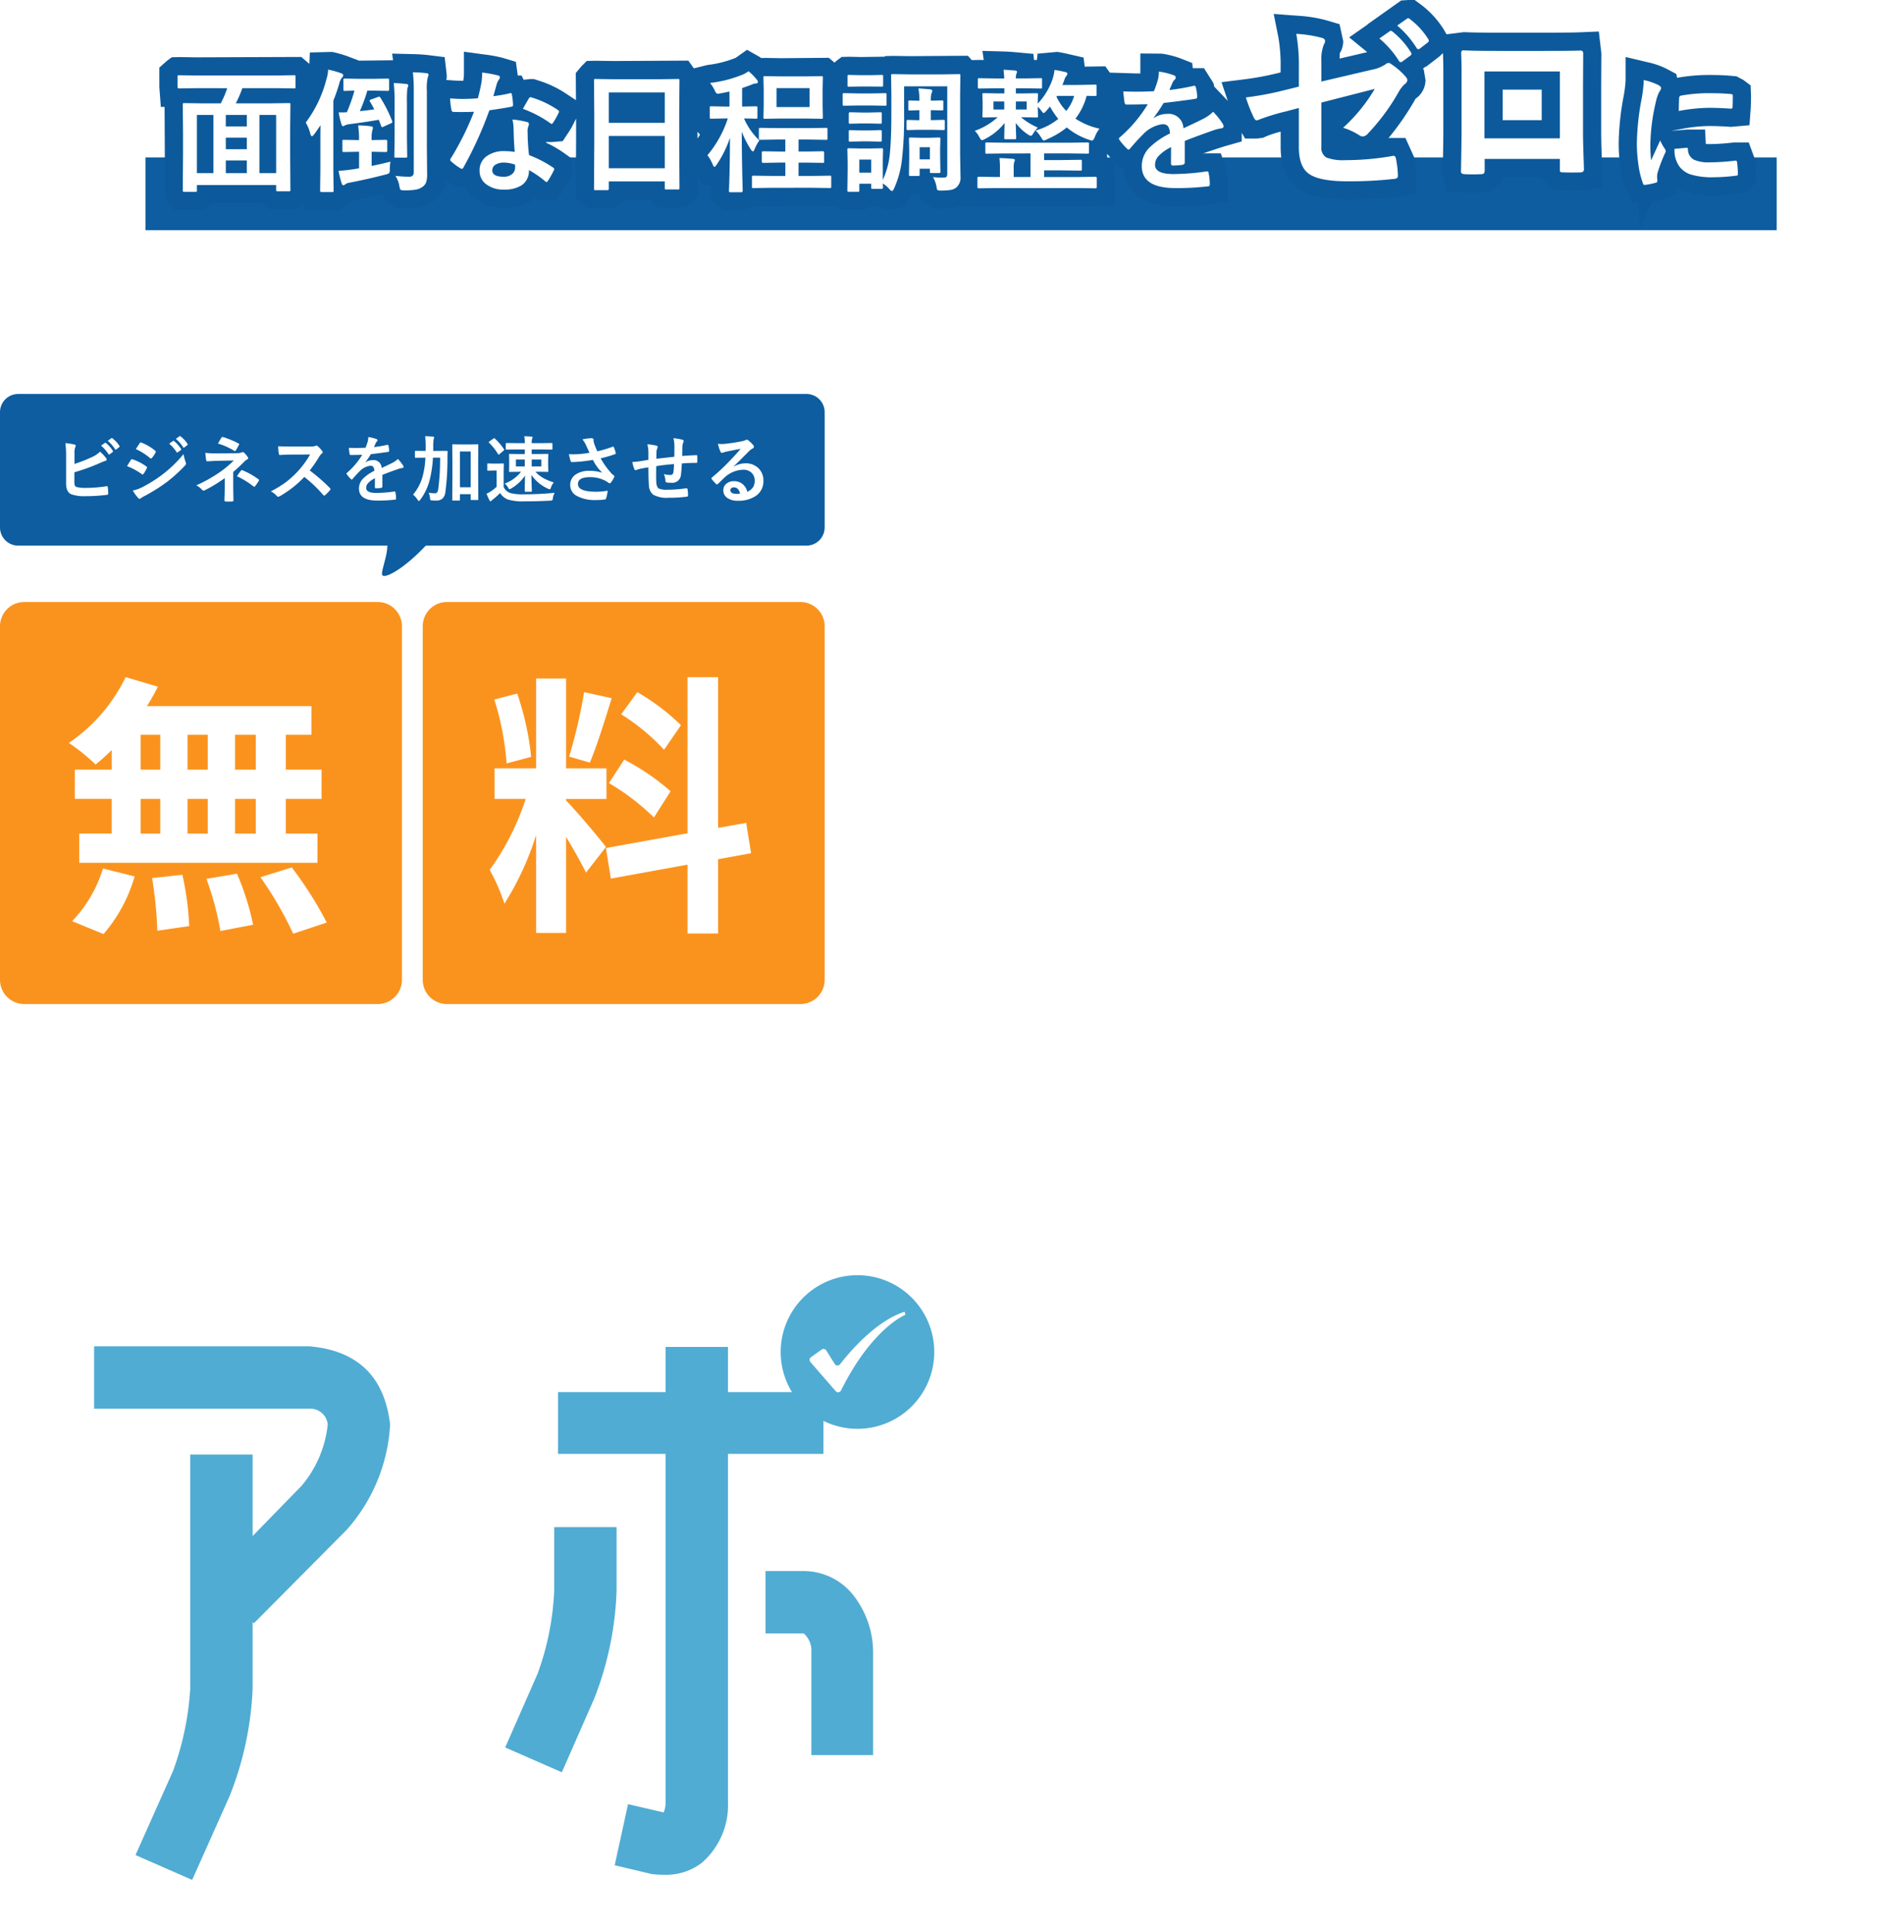
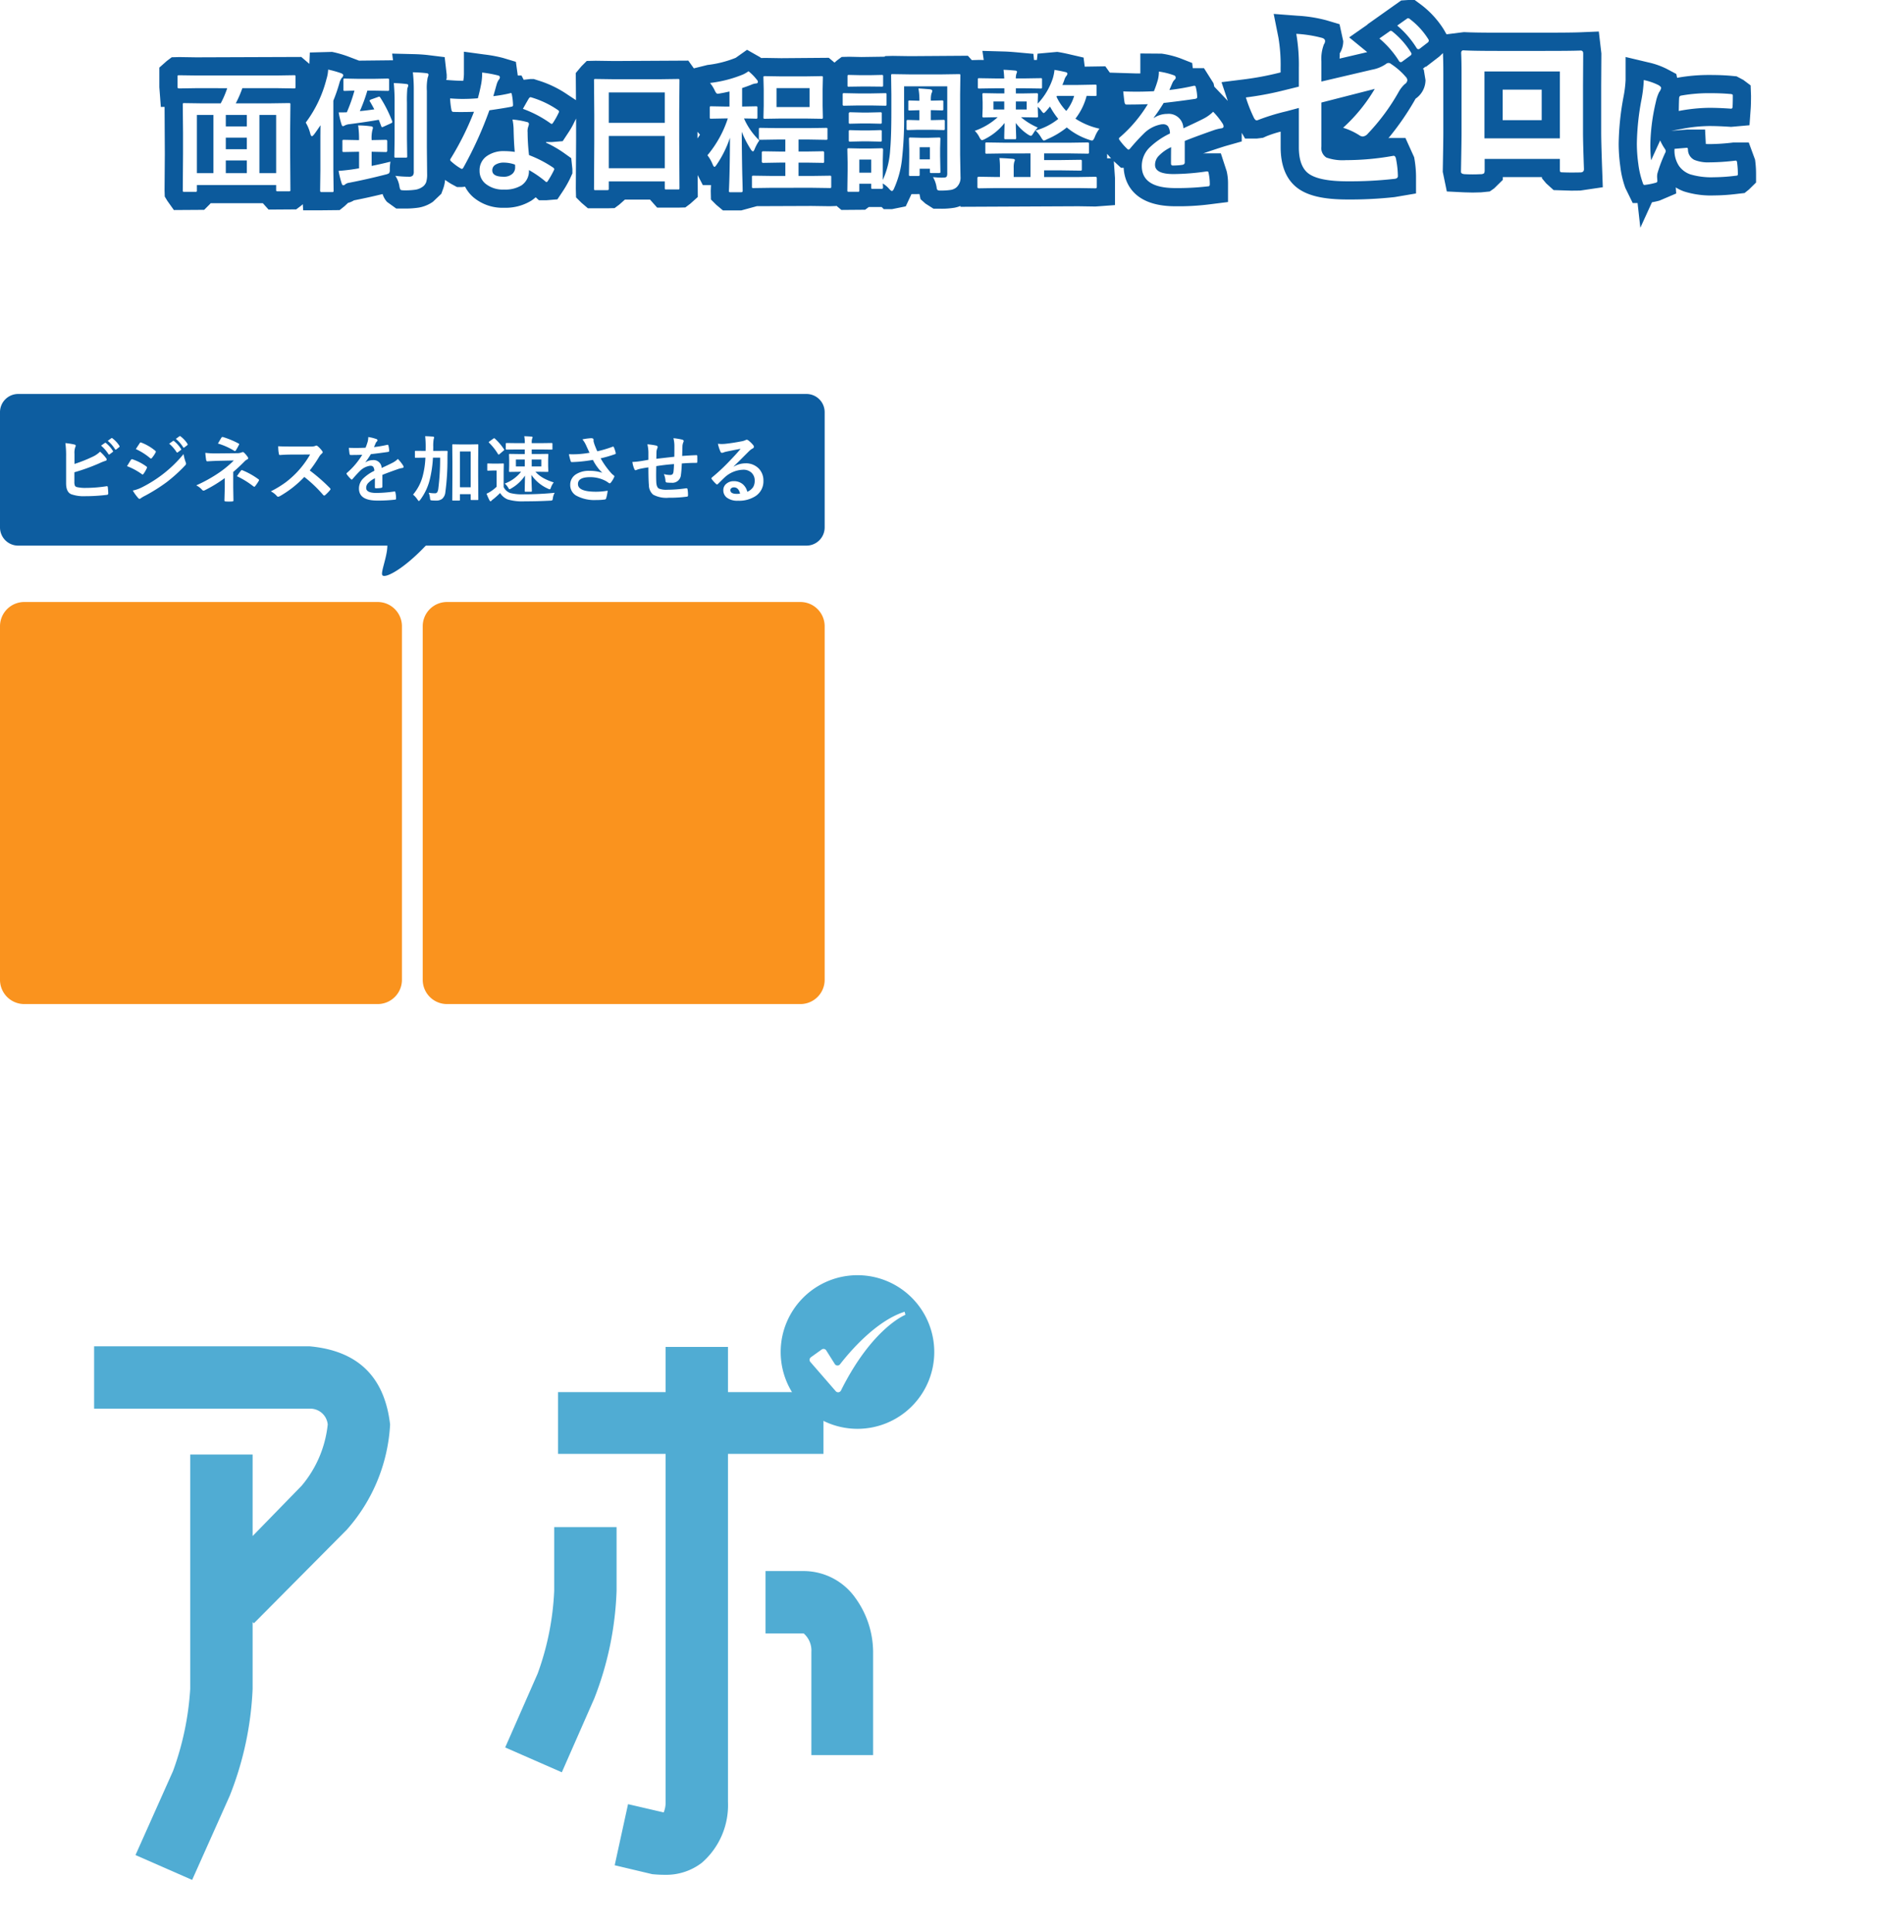
<svg xmlns="http://www.w3.org/2000/svg" width="314" height="318.49" viewBox="0 0 314 318.49">
  <defs>
    <style>.a{fill:#fff;}.b{fill:#50acd3;}.c{fill:none;}.d{fill:#fa931e;}.e{fill:#0d5da0;}.f{fill:#0c5a9c;}.g{filter:url(#a);}</style>
    <filter id="a" x="143.032" y="100.093" width="169.1" height="67.516" filterUnits="userSpaceOnUse">
      <feOffset dy="2" input="SourceAlpha" />
      <feGaussianBlur stdDeviation="1" result="b" />
      <feFlood flood-opacity="0.161" />
      <feComposite operator="in" in2="b" />
      <feComposite in="SourceGraphic" />
    </filter>
  </defs>
  <g transform="translate(-29 -36.047)">
    <path class="a" d="M134.756,26.113l-4.292,1.44c-.093-.29-.317-.925-.675-1.908s-.788-2.09-1.281-3.325h-6.7q-.765,1.882-1.311,3.354c-.361.983-.582,1.608-.661,1.879L115.8,26.181q.353-.791,2.743-6.263t4.556-10.5h4.457q2.261,5.287,4.642,10.789t2.553,5.906m-7.274-6.528c-.333-.9-.7-1.878-1.1-2.953s-.793-2.132-1.193-3.168l-.05,0q-.5,1.274-1.188,3.156t-1.118,2.961l-.008.011h4.661Z" transform="translate(95.009 219.176)" />
    <path class="a" d="M142.906,15.758a5.541,5.541,0,0,1-1.118,3.438,6.535,6.535,0,0,1-3.057,2.189,10.841,10.841,0,0,1-2.415.608,20.823,20.823,0,0,1-2.707.21l.025,4.917h-4.354q.017-1.194.033-3.267t.02-6.228q0-1.484-.014-3.609c-.006-1.415-.02-2.919-.039-4.5.422-.011.893-.014,1.411-.02s.992,0,1.432,0a31.3,31.3,0,0,1,4.485.251,9.86,9.86,0,0,1,2.914.867,5.976,5.976,0,0,1,2.5,2.072,5.374,5.374,0,0,1,.882,3.082m-4.471.278a3.336,3.336,0,0,0-.454-1.765,3.139,3.139,0,0,0-1.375-1.2,3.727,3.727,0,0,0-1.32-.389c-.468-.046-.944-.071-1.426-.071h-.4c0,.121,0,.633-.011,1.532s-.014,1.628-.014,2.189v3.25h.421a10.281,10.281,0,0,0,1.415-.111,4.165,4.165,0,0,0,1.283-.374,3.459,3.459,0,0,0,1.4-1.165,3.357,3.357,0,0,0,.479-1.9" transform="translate(102.69 219.215)" />
    <path class="a" d="M157.8,18.489a9.818,9.818,0,0,1-.754,3.883,8.817,8.817,0,0,1-2.14,3.049,8.443,8.443,0,0,1-2.917,1.8,10.117,10.117,0,0,1-3.46.586,10.316,10.316,0,0,1-3.418-.56,8.4,8.4,0,0,1-2.857-1.674,8.924,8.924,0,0,1-2.206-3.079,9.806,9.806,0,0,1-.8-4.011,10.01,10.01,0,0,1,.664-3.716,8.767,8.767,0,0,1,2.017-3.018,8.428,8.428,0,0,1,2.922-1.893,9.926,9.926,0,0,1,3.657-.658,10.24,10.24,0,0,1,3.581.611,8.419,8.419,0,0,1,2.9,1.8,8.527,8.527,0,0,1,2.112,3.1,10.113,10.113,0,0,1,.7,3.792m-4.471.14a8.175,8.175,0,0,0-.446-2.636,5.152,5.152,0,0,0-1.369-2.16,4.422,4.422,0,0,0-4.666-.86,4.455,4.455,0,0,0-1.408.953,5.555,5.555,0,0,0-1.27,2.043,7.3,7.3,0,0,0-.454,2.529,7.412,7.412,0,0,0,.454,2.628,5.3,5.3,0,0,0,1.32,2.011,4.463,4.463,0,0,0,1.358.878,4.482,4.482,0,0,0,3.332.014,4.455,4.455,0,0,0,1.39-.907,5.465,5.465,0,0,0,1.281-1.956,6.762,6.762,0,0,0,.479-2.536" transform="translate(108.368 219.048)" />
    <path class="a" d="M165.39,22.041a4.143,4.143,0,0,1-.757,2.493,5.822,5.822,0,0,1-2.057,1.729,9.513,9.513,0,0,1-2.821.9,20.016,20.016,0,0,1-3.386.289c-.824,0-1.564-.019-2.217-.047s-1.086-.057-1.3-.071l-.393-3.539c.1.017.507.046,1.2.085s1.322.058,1.876.058a13.733,13.733,0,0,0,1.535-.1,9.34,9.34,0,0,0,1.539-.29,2.438,2.438,0,0,0,1.165-.639,1.4,1.4,0,0,0,.334-.953,1.553,1.553,0,0,0-.367-1.057,4.282,4.282,0,0,0-1.264-.89q-.551-.273-1.49-.7a12.98,12.98,0,0,1-1.614-.843,5.079,5.079,0,0,1-1.846-1.746,4.282,4.282,0,0,1-.561-2.157,3.953,3.953,0,0,1,.414-1.821,4.444,4.444,0,0,1,1.1-1.389,6.994,6.994,0,0,1,2.828-1.462,15.533,15.533,0,0,1,4.222-.51q1.156,0,1.992.033c.557.02.9.042,1.046.057l.447,3.539c-.221-.006-.568-.031-1.039-.071s-1.064-.061-1.776-.061a9.086,9.086,0,0,0-1.413.107,7.673,7.673,0,0,0-1.3.314,2.063,2.063,0,0,0-.914.554,1.291,1.291,0,0,0-.336.893,1.388,1.388,0,0,0,.367.914,4.539,4.539,0,0,0,1.289.914c.4.2.874.425,1.415.672s1.068.518,1.586.815a5.386,5.386,0,0,1,1.868,1.724,4.188,4.188,0,0,1,.617,2.261" transform="translate(115.904 219.153)" />
    <path class="a" d="M179.237,9.5q0,2.459-.017,3.878c-.014.947-.022,1.818-.022,2.6,0,1,0,1.865.008,2.586s.006,1.342.006,1.86a7.288,7.288,0,0,1-.611,3.11,6.045,6.045,0,0,1-1.664,2.165,8.026,8.026,0,0,1-2.6,1.407,10.788,10.788,0,0,1-3.267.446,10.321,10.321,0,0,1-3.489-.507,7.666,7.666,0,0,1-2.443-1.385,5.941,5.941,0,0,1-1.658-2.2,7.762,7.762,0,0,1-.564-3.1c0-.517,0-1.138.008-1.86s.006-1.586.006-2.586c0-.867-.006-1.743-.022-2.623s-.017-2.143-.017-3.793h4.354q-.016,1.119-.028,2.788c-.008,1.112-.011,2.369-.011,3.762,0,.675,0,1.345,0,2.017s.008,1.36.008,2.071a3.813,3.813,0,0,0,1.046,2.908,4.617,4.617,0,0,0,5.668.025,3.944,3.944,0,0,0,.981-2.933c0-.711,0-1.418.008-2.124s0-1.361,0-1.964c0-1.411,0-2.678-.017-3.8s-.022-2.036-.022-2.754Z" transform="translate(121.849 219.225)" />
    <path class="a" d="M192.266,25.935,188.249,27.5c-.322-.471-.964-1.317-1.917-2.539s-2.4-3.107-4.35-5.668l.068-.264a5.006,5.006,0,0,0,1.143-.446,4.676,4.676,0,0,0,1.185-.815,3.64,3.64,0,0,0,.736-1.025,3.285,3.285,0,0,0,.25-1.382,2.551,2.551,0,0,0-.414-1.432,2.457,2.457,0,0,0-1.138-.936,4.134,4.134,0,0,0-1.221-.308c-.422-.039-.829-.06-1.225-.06h-.79q-.012,1.564-.017,3.2t-.008,2.939q0,2.143.014,4.688t.025,3.675h-4.354q.017-1.039.033-3.057t.02-5.964q0-1.055-.006-3.013t-.047-5.575c.254,0,.782-.011,1.586-.025s1.55-.028,2.243-.028q1.959,0,3.4.118a11.255,11.255,0,0,1,2.715.553,5.4,5.4,0,0,1,2.718,1.782,4.313,4.313,0,0,1,.885,2.65,4.56,4.56,0,0,1-.933,2.883,7.663,7.663,0,0,1-1.906,1.8v.079q1.359,1.726,2.909,3.507a29.4,29.4,0,0,1,2.415,3.1" transform="translate(129.454 219.205)" />
    <path class="a" d="M204.167,9.5q0,2.459-.017,3.878c-.014.947-.022,1.818-.022,2.6,0,1,0,1.865.008,2.586s.006,1.342.006,1.86a7.288,7.288,0,0,1-.611,3.11,6.045,6.045,0,0,1-1.664,2.165,8.026,8.026,0,0,1-2.6,1.407,10.788,10.788,0,0,1-3.267.446,10.321,10.321,0,0,1-3.489-.507,7.667,7.667,0,0,1-2.443-1.385,5.941,5.941,0,0,1-1.658-2.2,7.761,7.761,0,0,1-.564-3.1c0-.517,0-1.138.008-1.86s.006-1.586.006-2.586c0-.867-.006-1.743-.022-2.623s-.017-2.143-.017-3.793h4.354c-.011.746-.019,1.675-.028,2.788s-.011,2.369-.011,3.762c0,.675,0,1.345,0,2.017s.008,1.36.008,2.071a3.813,3.813,0,0,0,1.046,2.908,4.617,4.617,0,0,0,5.668.025,3.945,3.945,0,0,0,.981-2.933c0-.711,0-1.418.008-2.124s0-1.361,0-1.964c0-1.411,0-2.678-.017-3.8s-.022-2.036-.022-2.754Z" transform="translate(136.059 219.225)" />
    <path class="a" d="M165.987,28.282V116.4A19.1,19.1,0,0,1,146.9,135.488H19.088A19.1,19.1,0,0,1,0,116.4V28.282A19.1,19.1,0,0,1,19.088,9.194h17v8.263A11.6,11.6,0,0,0,47.667,29.04h9.31A11.6,11.6,0,0,0,68.56,17.457V9.194H97.426v8.263A11.6,11.6,0,0,0,109.01,29.04h9.31A11.6,11.6,0,0,0,129.9,17.457V9.194h17a19.1,19.1,0,0,1,19.088,19.088" transform="translate(29 219.049)" />
-     <path class="a" d="M43.163,2.562V22.7A2.572,2.572,0,0,1,40.6,25.26h-9.31A2.572,2.572,0,0,1,28.73,22.7V2.562A2.572,2.572,0,0,1,31.291,0H40.6a2.572,2.572,0,0,1,2.562,2.562" transform="translate(45.376 213.808)" />
    <path class="a" d="M82.235,2.562V22.7a2.572,2.572,0,0,1-2.562,2.562h-9.31A2.572,2.572,0,0,1,67.8,22.7V2.562A2.572,2.572,0,0,1,70.363,0h9.31a2.572,2.572,0,0,1,2.562,2.562" transform="translate(67.647 213.808)" />
    <path class="a" d="M143.52,79.736,124.834,114.7l-9.029-4.829L146.04,53.28A35.952,35.952,0,0,0,149.295,41a2.953,2.953,0,0,0-3.149-2.415H118.534v-10.5h27.612q11.968.85,13.332,12.913a42.757,42.757,0,0,1-4.409,17.113l-5.248,9.869,17.531,42.412-9.553,3.886Z" transform="translate(95.009 229.815)" />
    <path class="a" d="M170.943,70.251v-42.1h10.288v42.1a110.826,110.826,0,0,1-1.785,17.32l-5.983,28.136-9.973-1.994,5.878-28.346a119.661,119.661,0,0,0,1.575-15.116m36.744,31.808,2.939-35.484,10.183.735-2.937,35.484a14.985,14.985,0,0,1-4.095,9.029,12.827,12.827,0,0,1-9.136,3.884q-11.648-1.472-12.491-13.332V28.151h10.288v74.223a3.014,3.014,0,0,0,2.2,3.149,3.789,3.789,0,0,0,3.046-3.465" transform="translate(122.189 229.854)" />
    <path class="b" d="M48.414,41.063a2.883,2.883,0,0,0-3.044-2.625H9.885V28.15H45.37Q57.338,29.2,58.7,41.063a28.427,28.427,0,0,1-7.139,17.323L36.236,73.818l-.21-.209V84.632a53.757,53.757,0,0,1-3.779,17.637l-6.194,13.857-9.343-4.095L22.9,98.174a47.753,47.753,0,0,0,2.835-13.541V46H36.026V59.435l8.084-8.293a18.656,18.656,0,0,0,4.3-10.079" transform="translate(34.635 229.854)" />
    <path class="b" d="M67.762,86.168,62.408,98.345l-9.343-4.093L58.42,82.074a45.523,45.523,0,0,0,2.729-13.648v-10.5H71.437v10.5a53.578,53.578,0,0,1-3.675,17.743m37.795-50.5V45.854H89.809V103.28a12.573,12.573,0,0,1-4.3,9.974,9.635,9.635,0,0,1-5.983,1.994,21.967,21.967,0,0,1-2.206-.105l-6.194-1.47L73.327,103.6l5.878,1.364a4.213,4.213,0,0,0,.316-1.68V45.854H61.779V35.672H79.521V28.218H89.809v7.454Zm-3.255,29.5a10.461,10.461,0,0,1,8.5,4.41,15.309,15.309,0,0,1,2.941,8.924V95.511H103.561V78.505a3.74,3.74,0,0,0-1.259-3.046H96V65.171Z" transform="translate(59.247 229.892)" />
    <path class="b" d="M107.333,33.35A12.664,12.664,0,1,1,94.668,20.685,12.666,12.666,0,0,1,107.333,33.35" transform="translate(75.742 225.599)" />
    <path class="a" d="M85.259,32.022l1.776-1.272a.527.527,0,0,1,.754.148L89.2,33.141a.526.526,0,0,0,.864.042c1.4-1.81,5.834-7.14,10.651-8.659l.127.507S95.384,27.153,90.223,37.5a.528.528,0,0,1-.871.119L85.168,32.8a.526.526,0,0,1,.091-.774" transform="translate(77.472 227.787)" />
    <path class="c" d="M0,0H314V140.729H0Z" transform="translate(29 213.808)" />
    <g class="g" transform="matrix(1, 0, 0, 1, 29, 36.05)">
-       <path class="a" d="M7.756-9.38H20.244v6.328H7.756Zm0-3.3V-18.7H20.244v6.02ZM4.312-22.092V2.184H7.756V.336H20.244V2.128h3.612v-24.22ZM43.96-19.908h6.552v3.864H43.96Zm-3.108-2.828v9.52H53.76v-9.52ZM40.628-6.328V-3.5h4.9v2.464H38.864V1.9H55.132v-2.94H48.888V-3.5h4.956V-6.328H48.888V-8.652h5.628v-2.884H39.956v2.884h5.572v2.324ZM37.52-23.492a39.943,39.943,0,0,1-8.708,2.3,12.406,12.406,0,0,1,.952,2.576c1.092-.14,2.24-.336,3.416-.532V-15.9H29.148V-12.8h3.584a27.04,27.04,0,0,1-4.172,7.56,16.881,16.881,0,0,1,1.568,3.192A24.882,24.882,0,0,0,33.18-7.588V2.492h3.248V-8.484a27.184,27.184,0,0,1,1.68,2.856l1.932-2.66c-.532-.616-2.856-3.052-3.612-3.668v-.84h3V-15.9h-3V-19.88a25.013,25.013,0,0,0,3.36-1.036ZM57.988-15.2v2.548h7.448V-15.2Zm.2-7.7v2.52h7.2V-22.9Zm-.2,11.536v2.52h7.448v-2.52ZM56.84-19.152v2.66h9.324v-2.66Zm16.548-.476v1.848H71.2v2.436h2.184v1.876h-2.3V-11h7.336v-2.464H75.992v-1.876h2.24V-17.78h-2.24v-1.848ZM57.9-7.5V2.128h2.632V.98L65.408.952a14.046,14.046,0,0,1,2.352,1.68c2.184-4.032,2.52-10.472,2.52-14.9v-7.672h8.96V-1.288c0,.42-.112.532-.476.532-.42,0-1.708.028-2.884-.028A12.758,12.758,0,0,1,76.8,2.492c2.016,0,3.388-.084,4.34-.616.952-.56,1.2-1.512,1.2-3.108V-22.764H67.228v10.5c0,3.836-.14,8.932-1.82,12.6V-7.5ZM71.26-9.548V-1.12h2.38V-2.128h4.536v-7.42Zm2.38,2.38h2.128v2.66H73.64Zm-13.1,2.3H62.72v3.22H60.536Zm28.812,0V-.616H85.232V2.1h25.62V-.616H99.6V-2.044h7.252V-4.48H99.6V-5.8h9.492v-2.66H86.912V-5.8h9.38v5.18H92.568V-4.872Zm12.124-18.9a13.75,13.75,0,0,1-3.444,6.16v-1.54h-4.62V-20.1H98.42v-2.268H93.408V-23.8H90.5v1.428h-5.04V-20.1H90.5v.952H86.1v5.432h3.248A16.347,16.347,0,0,1,84.9-10.976,11.96,11.96,0,0,1,86.772-8.9,17.352,17.352,0,0,0,90.5-11.676v2.66h2.912v-2.94c1.092.756,2.352,1.624,3.024,2.184L97.524-11.2a13,13,0,0,1,1.848,2.38,17.136,17.136,0,0,0,5.124-2.716,15.081,15.081,0,0,0,4.844,2.744,12.371,12.371,0,0,1,1.848-2.632,13.385,13.385,0,0,1-4.676-2.184,13.7,13.7,0,0,0,2.324-4.7h1.876v-2.6h-7c.28-.7.532-1.428.756-2.156ZM88.7-17.192H90.5v1.512H88.7Zm4.7,0h1.876v1.512H93.408ZM94.5-13.72h3.528v-2.828c.588.588,1.26,1.372,1.6,1.792a13.925,13.925,0,0,0,1.232-1.316,16.47,16.47,0,0,0,1.652,2.464,13.677,13.677,0,0,1-4.928,2.352l.476-.616Zm11.172-4.592a9.582,9.582,0,0,1-1.316,2.744,12.609,12.609,0,0,1-1.82-2.744ZM7.42,24.052H20.8v2.884H7.42Zm0-3.108V18.06H20.8v2.884Zm0,9.1H20.8v2.912H7.42Zm4.564-18.872A27.878,27.878,0,0,1,11.2,14.84H4.032V37.492H7.42V36.064H20.8v1.372H24.36V14.84H14.728c.448-.98.9-2.1,1.316-3.22Zm33.684.5-.028,5.88H43.008v-1.54H37.6v-1.4c1.82-.2,3.584-.448,5.068-.756l-1.456-2.492a83.775,83.775,0,0,1-12.152,1.344,10.9,10.9,0,0,1,.756,2.408c1.512-.028,3.108-.112,4.732-.224v1.12H29.008v2.408h5.544v1.092H29.736v8.708h4.816v1.092H29.624V31.7h4.928v1.652l-5.712.42.392,2.828c3.08-.28,7.112-.672,11.172-1.12a11.208,11.208,0,0,1,1.988,2.24c4.7-3.724,5.992-9.548,6.356-17.08h2.52C51.1,29.68,50.82,33.124,50.26,33.908a1.062,1.062,0,0,1-.98.476c-.532,0-1.6,0-2.8-.112a8.05,8.05,0,0,1,.952,3.192,22.128,22.128,0,0,0,3.5-.112,3.026,3.026,0,0,0,2.212-1.428c.9-1.26,1.12-5.376,1.4-16.884V17.556H48.832l.056-5.88ZM37.6,31.7h5.1v-2.38H37.6V28.224H42.56V19.516H37.6V18.424H42.98v2.212h2.576c-.2,5.012-.868,9.016-3.052,12.068l-4.9.42ZM32.4,24.864h2.156v1.26H32.4Zm5.208,0h2.184v1.26H37.6ZM32.4,21.616h2.156v1.26H32.4Zm5.208,0h2.184v1.26H37.6Zm42.252-4.984a49.55,49.55,0,0,1-7.084,4.928V11.928H69.384v20.16c0,3.948,1.008,5.1,4.536,5.1h4.816c3.332,0,4.228-1.792,4.62-6.636a9.482,9.482,0,0,1-3.108-1.428c-.224,3.976-.448,4.928-1.82,4.928H74.34c-1.372,0-1.568-.252-1.568-1.932V25a66.709,66.709,0,0,0,9.548-5.432Zm-15.9-5.04a29.489,29.489,0,0,1-7.7,10.948,24.93,24.93,0,0,1,1.96,3.556,31.723,31.723,0,0,0,2.772-2.968V37.464h3.36v-19.1a45.658,45.658,0,0,0,2.94-5.684Zm33.292,1.6-3.5,1.148a71.636,71.636,0,0,1,2.912,7.588l3.528-1.232A67.678,67.678,0,0,0,97.244,13.188Zm12.8,2.24-4.2-1.2c-.476,4.284-2.212,9.1-4.312,11.76a22.461,22.461,0,0,1-11.06,7.224L93.6,36.344a25.355,25.355,0,0,0,11-8.2,31.861,31.861,0,0,0,4.7-10.556A16.313,16.313,0,0,1,110.04,15.428Zm-20.58-.5-3.584,1.232A69.837,69.837,0,0,1,89.1,24.08l3.612-1.316C92.064,20.86,90.3,16.688,89.46,14.924Zm25.116,7.112v4.4c1.036-.056,2.912-.14,4.508-.14H134.12c1.176,0,2.6.112,3.276.14v-4.4c-.728.056-1.96.168-3.276.168H119.084C117.628,22.2,115.584,22.12,114.576,22.036Zm39.508,12.348,2.324,1.932a7.455,7.455,0,0,1,1.232-.84,30.83,30.83,0,0,0,9.492-7.644l-2.156-3.08a17.731,17.731,0,0,1-6.916,5.908V16.016a14.218,14.218,0,0,1,.2-2.436h-4.172a12.413,12.413,0,0,1,.224,2.408V32.312A10.655,10.655,0,0,1,154.084,34.384Zm-12.964-.42,3.416,2.268A16.417,16.417,0,0,0,149.52,28.2c.756-2.828.84-8.708.84-12.04a18.919,18.919,0,0,1,.2-2.548H146.44a10.626,10.626,0,0,1,.252,2.576c0,3.388-.028,8.68-.812,11.088A13.209,13.209,0,0,1,141.12,33.964Z" transform="translate(142 124.89)" />
-     </g>
+       </g>
    <path class="d" d="M4,0H62.286a4,4,0,0,1,4,4V62.286a4,4,0,0,1-4,4H4a4,4,0,0,1-4-4V4A4,4,0,0,1,4,0Z" transform="translate(29 135.297)" />
    <path class="d" d="M4,0H62.286a4,4,0,0,1,4,4V62.286a4,4,0,0,1-4,4H4a4,4,0,0,1-4-4V4A4,4,0,0,1,4,0Z" transform="translate(98.714 135.297)" />
-     <path class="a" d="M-7.56-5.13A65.6,65.6,0,0,1-6.7,3.555L-1.44,2.79A47.684,47.684,0,0,0-2.565-5.67ZM1.4-5a48.339,48.339,0,0,1,2.3,8.6l5.4-1.035A42.706,42.706,0,0,0,6.435-5.85Zm8.91-.27a59.574,59.574,0,0,1,5.4,9.315L21.24,2.205a62.658,62.658,0,0,0-5.76-9.09ZM-15.66-6.705A21.888,21.888,0,0,1-20.745,1.98L-15.57,4.1a25.152,25.152,0,0,0,5.13-9.5Zm-3.915-5.76V-7.65H19.71v-4.815H14.49V-18.18h5.9V-23h-5.9v-5.76h4.23V-33.48H-8.415a32.111,32.111,0,0,0,1.8-3.2l-5.31-1.575a27.682,27.682,0,0,1-9.36,10.845,34.6,34.6,0,0,1,4.41,3.555,31.711,31.711,0,0,0,2.655-2.385V-23H-20.3v4.815h6.075v5.715ZM-6.21-28.755V-23H-9.45v-5.76Zm4.5,0H1.62V-23H-1.71Zm7.83,0H9.54V-23H6.12ZM-6.21-18.18v5.715H-9.45V-18.18Zm4.5,0H1.62v5.715H-1.71Zm7.83,0H9.54v5.715H6.12Z" transform="translate(61.643 185.94)" />
-     <path class="a" d="M-20.835-34.56A45.538,45.538,0,0,1-18.81-24.03l4.05-1.08a46.682,46.682,0,0,0-2.3-10.44ZM-6.03-35.775A83.309,83.309,0,0,1-8.5-25.155l3.42.99c1.125-2.655,2.475-6.975,3.6-10.62ZM.09-32.13a34.381,34.381,0,0,1,7.065,5.85l2.79-4.05a35.394,35.394,0,0,0-7.2-5.445ZM-1.935-20.79A38.537,38.537,0,0,1,5.49-15.12l2.745-4.32a38.455,38.455,0,0,0-7.65-5.22ZM-20.79-23.22v5.04h5.13A41.952,41.952,0,0,1-21.6-6.48,30.8,30.8,0,0,1-19.17-.9a48.1,48.1,0,0,0,5.22-11.3V3.915H-9v-15.84c1.26,2.115,2.565,4.41,3.285,5.9l3.285-4.23c-.945-1.3-5.265-6.39-6.57-7.65v-.27h6.66v-5.04H-9V-38.025h-4.95V-23.22ZM-2.43-10.08l.81,5.04,12.645-2.3V4.005h5.04V-8.235l5.445-.99L20.7-14.22l-4.635.81V-38.25h-5.04v25.74Z" transform="translate(131.357 185.94)" />
    <path class="e" d="M3,0H133a3,3,0,0,1,3,3V22a3,3,0,0,1-3,3H3a3,3,0,0,1-3-3V3A3,3,0,0,1,3,0Z" transform="translate(29 101)" />
    <path class="e" d="M145.476,83.438c-4.869,6.081-9.2,8.347-9.487,7.447-.165-.516.578-2.4.8-4.028a8.015,8.015,0,0,0-.128-2.771Z" transform="translate(-43.965 39.924)" />
    <path class="a" d="M-55.717-5.461a24.107,24.107,0,0,0,2.93-1.16A4.384,4.384,0,0,0-51.5-7.488a6.468,6.468,0,0,1,1,1.078.358.358,0,0,1,.094.217q0,.164-.205.217a7.664,7.664,0,0,0-1,.4A32.705,32.705,0,0,1-55.734-4.09V-2.5a1.461,1.461,0,0,0,.094.627.489.489,0,0,0,.311.223,6.127,6.127,0,0,0,1.506.135,22.435,22.435,0,0,0,3.387-.275.541.541,0,0,1,.076-.006q.123,0,.141.176.07.668.07,1.037,0,.2-.252.217a28.889,28.889,0,0,1-3.562.217A6.139,6.139,0,0,1-56.25-.469q-.85-.357-.85-1.8V-6.7a15.338,15.338,0,0,0-.117-2.2,11.119,11.119,0,0,1,1.512.24q.193.053.193.193a.538.538,0,0,1-.082.252,2.9,2.9,0,0,0-.123,1.078Zm4.383-3.023.633-.445a.11.11,0,0,1,.07-.029.19.19,0,0,1,.111.053,5.026,5.026,0,0,1,1.137,1.289.145.145,0,0,1,.035.082.13.13,0,0,1-.07.105l-.5.375a.175.175,0,0,1-.094.035.143.143,0,0,1-.111-.076A6.188,6.188,0,0,0-51.334-8.484Zm1.1-.791.6-.434a.157.157,0,0,1,.076-.029.188.188,0,0,1,.105.053,4.644,4.644,0,0,1,1.143,1.236.2.2,0,0,1,.035.1.146.146,0,0,1-.076.117l-.475.375a.182.182,0,0,1-.1.035.13.13,0,0,1-.105-.076A5.677,5.677,0,0,0-50.232-9.275ZM-47.051-5.1l.4-.656q.158-.258.24-.369a.238.238,0,0,1,.182-.123.13.13,0,0,1,.041.006,8.591,8.591,0,0,1,2.309,1.178q.129.094.129.176a.413.413,0,0,1-.047.135,5.233,5.233,0,0,1-.527.914q-.1.117-.155.117a.258.258,0,0,1-.144-.07A10.618,10.618,0,0,0-47.051-5.1ZM-45.6-7.916l.633-.961q.082-.135.17-.135a.321.321,0,0,1,.135.041A7.97,7.97,0,0,1-42.4-7.641a.184.184,0,0,1,.094.152.319.319,0,0,1-.047.158,4.919,4.919,0,0,1-.615.9.129.129,0,0,1-.117.07.318.318,0,0,1-.182-.082A10.271,10.271,0,0,0-45.6-7.916Zm-.5,6.838a6.144,6.144,0,0,0,1.629-.592,21.43,21.43,0,0,0,3.287-2.074A20.95,20.95,0,0,0-37.729-7.09a7.392,7.392,0,0,0,.352,1.342.631.631,0,0,1,.059.229.4.4,0,0,1-.129.275A25.5,25.5,0,0,1-40.5-2.473,28.74,28.74,0,0,1-44.086-.217a5.613,5.613,0,0,0-.7.41.275.275,0,0,1-.193.094.309.309,0,0,1-.24-.146A7.287,7.287,0,0,1-46.1-1.078Zm6-7.729.633-.445a.129.129,0,0,1,.07-.029.19.19,0,0,1,.111.053A5.2,5.2,0,0,1-38.15-7.945a.171.171,0,0,1,.035.088.13.13,0,0,1-.07.105l-.5.375a.175.175,0,0,1-.094.035q-.053,0-.105-.076A6.3,6.3,0,0,0-40.1-8.807ZM-39-9.6l.6-.434a.137.137,0,0,1,.079-.029.165.165,0,0,1,.1.053,4.644,4.644,0,0,1,1.143,1.236.182.182,0,0,1,.035.1.148.148,0,0,1-.07.117l-.48.369a.161.161,0,0,1-.094.041.133.133,0,0,1-.111-.076A5.677,5.677,0,0,0-39-9.6Zm9.463,5.455v2.549L-29.5.563q0,.158-.229.158-.246.018-.516.018t-.516-.018q-.229,0-.229-.17l.059-2.133V-3.135a22.822,22.822,0,0,1-3.3,2.01.5.5,0,0,1-.205.059.327.327,0,0,1-.24-.135,3.1,3.1,0,0,0-.961-.732A24.131,24.131,0,0,0-31.775-4.09a17.319,17.319,0,0,0,2.332-1.945l-2.771.059q-.891.035-1.588.082-.164,0-.2-.229a10.2,10.2,0,0,1-.135-1.172,13.545,13.545,0,0,0,1.471.094h.2l3.48-.035a2.1,2.1,0,0,0,.855-.135.4.4,0,0,1,.176-.047.286.286,0,0,1,.205.094,4.392,4.392,0,0,1,.6.709.371.371,0,0,1,.076.205q0,.146-.182.217a1.363,1.363,0,0,0-.381.275Q-28.6-4.939-29.537-4.143ZM-32.062-8.83q.123-.193.352-.592.164-.281.223-.369a.224.224,0,0,1,.176-.123.329.329,0,0,1,.076.012,14.2,14.2,0,0,1,2.543,1.049q.135.07.135.129a.212.212,0,0,1-.047.123,10.062,10.062,0,0,1-.492.885q-.07.123-.158.123a.218.218,0,0,1-.129-.047A11.227,11.227,0,0,0-32.062-8.83Zm3.135,5.385q.445-.65.68-.926a.172.172,0,0,1,.123-.082.414.414,0,0,1,.117.035,12.373,12.373,0,0,1,2.613,1.465q.111.07.111.141a.3.3,0,0,1-.047.146,8.26,8.26,0,0,1-.592.867.2.2,0,0,1-.141.094.409.409,0,0,1-.17-.082A14.5,14.5,0,0,0-28.928-3.445Zm12.012-.943a29.252,29.252,0,0,1,3.322,2.9.259.259,0,0,1,.094.17.294.294,0,0,1-.082.176,6.4,6.4,0,0,1-.8.82.222.222,0,0,1-.146.07.277.277,0,0,1-.17-.094,21.782,21.782,0,0,0-3.117-2.977A17.369,17.369,0,0,1-21.85-.152a1.019,1.019,0,0,1-.275.094.261.261,0,0,1-.205-.105,3.322,3.322,0,0,0-1.008-.785,16.677,16.677,0,0,0,2.484-1.512,15.459,15.459,0,0,0,1.74-1.547A15.468,15.468,0,0,0-16.857-7.02l-3.094.012q-.926,0-1.9.076-.117.012-.158-.205a5.757,5.757,0,0,1-.105-1.248q.645.047,2.027.047h3.3a1.974,1.974,0,0,0,.826-.111.226.226,0,0,1,.135-.047.493.493,0,0,1,.205.094,4.258,4.258,0,0,1,.779.844.343.343,0,0,1,.059.152.317.317,0,0,1-.158.24,2.305,2.305,0,0,0-.439.533A20.8,20.8,0,0,1-16.916-4.389ZM-7.266-9.9a6.719,6.719,0,0,1,1.365.34.2.2,0,0,1,.146.205.212.212,0,0,1-.082.176.891.891,0,0,0-.205.287q-.023.059-.076.176-.105.252-.205.475a19.4,19.4,0,0,0,2.186-.375.508.508,0,0,1,.07-.006q.094,0,.123.129a4.164,4.164,0,0,1,.123.861V-7.6q0,.129-.205.158-1.4.205-2.812.363a15.549,15.549,0,0,1-.9,1.33l.012.023a2.169,2.169,0,0,1,1.2-.369A1.322,1.322,0,0,1-5.062-4.8q1.23-.568,1.77-.844a3.552,3.552,0,0,0,.908-.645,6.6,6.6,0,0,1,.844,1.055.5.5,0,0,1,.094.264q0,.135-.182.17a3.934,3.934,0,0,0-.732.182Q-4.125-4-4.939-3.662v1.934q0,.182-.229.217a5.767,5.767,0,0,1-.85.059q-.158,0-.158-.193,0-1.031.012-1.459a3.688,3.688,0,0,0-1.166.838,1.157,1.157,0,0,0-.281.756q0,.826,1.664.826a21.393,21.393,0,0,0,2.988-.24h.035q.117,0,.129.135a4.5,4.5,0,0,1,.111.984V.234q0,.182-.135.182A23.587,23.587,0,0,1-5.789.574Q-8.8.574-8.8-1.406a2.327,2.327,0,0,1,.668-1.635A6.922,6.922,0,0,1-6.27-4.33a1.156,1.156,0,0,0-.182-.662.577.577,0,0,0-.469-.17h-.07a2.946,2.946,0,0,0-1.658.867q-.557.545-1.2,1.307-.088.105-.146.105t-.129-.082a5.16,5.16,0,0,1-.686-.791.2.2,0,0,1-.047-.111A.174.174,0,0,1-10.775-4,12.372,12.372,0,0,0-8.262-6.973q-.838.035-1.922.035-.135,0-.17-.193-.041-.229-.117-.99Q-9.9-8.1-9.264-8.1q.762,0,1.553-.041A9.852,9.852,0,0,0-7.354-9.17,3.056,3.056,0,0,0-7.266-9.9ZM10.881.334a.214.214,0,0,1-.023.129.2.2,0,0,1-.105.018H9.738q-.082,0-.1-.029A.236.236,0,0,1,9.621.334V-.48H7.846V.434a.2.2,0,0,1-.023.123A.277.277,0,0,1,7.7.574H6.727A.2.2,0,0,1,6.6.551.236.236,0,0,1,6.586.434l.023-3.879V-5.631L6.586-8.566q0-.1.029-.117A.236.236,0,0,1,6.732-8.7l1.248.023H9.5L10.752-8.7q.094,0,.111.023a.219.219,0,0,1,.018.111l-.023,2.59v2.484ZM9.621-7.523H7.846v5.9H9.621ZM4.582-6.5H3.4a19.169,19.169,0,0,1-.492,3.48A9.312,9.312,0,0,1,1.307.445Q1.137.65,1.078.65T.873.445A3.692,3.692,0,0,0,.117-.41,7.708,7.708,0,0,0,1.711-3.469,14.107,14.107,0,0,0,2.156-6.5H2L.563-6.48A.185.185,0,0,1,.445-6.5a.2.2,0,0,1-.018-.105v-.9q0-.088.023-.105a.316.316,0,0,1,.111-.012L2-7.617h.188Q2.2-7.846,2.2-8.35a16.675,16.675,0,0,0-.082-1.693q.65.018,1.295.07.182.041.182.135a.682.682,0,0,1-.035.164,1.079,1.079,0,0,0-.047.17,6.557,6.557,0,0,0-.064,1.189q0,.469-.012.7h.779l1.453-.012q.146,0,.146.135-.023.4-.023,1.137a40.13,40.13,0,0,1-.352,5.59A1.61,1.61,0,0,1,4.91.293a1.563,1.563,0,0,1-.99.281q-.434,0-.656-.023Q3.018.533,2.977.469A1.035,1.035,0,0,1,2.912.141,3.2,3.2,0,0,0,2.7-.721a5.374,5.374,0,0,0,1,.094.456.456,0,0,0,.4-.164,1.522,1.522,0,0,0,.182-.58A39.844,39.844,0,0,0,4.582-6.5ZM23.32-2.42a2.9,2.9,0,0,0-.457.838q-.1.3-.193.3a.867.867,0,0,1-.3-.105,6.543,6.543,0,0,1-2.736-2.268q.012.732.047,1.746.029.785.029.891a.191.191,0,0,1-.021.114.191.191,0,0,1-.114.021h-.914q-.094,0-.111-.029a.183.183,0,0,1-.018-.105q0-.082.018-1.008.023-.844.029-1.512a6.8,6.8,0,0,1-2.256,2.1,1.248,1.248,0,0,1-.293.146q-.076,0-.24-.287a2.558,2.558,0,0,0-.551-.65A6.2,6.2,0,0,0,17.93-4.172h-.264l-1.588.023q-.094,0-.111-.023a.219.219,0,0,1-.018-.111l.023-.891v-.949l-.023-.861q0-.1.023-.117a.2.2,0,0,1,.105-.018l1.588.023h.879v-.756H17.2l-1.658.023q-.094,0-.111-.029a.219.219,0,0,1-.018-.111V-8.8q0-.117.129-.117l1.658.023h1.348v-.059a5.477,5.477,0,0,0-.088-1.084q.727.023,1.184.064.193.018.193.129a.581.581,0,0,1-.076.193,2.181,2.181,0,0,0-.07.709v.047h1.629l1.652-.023q.135,0,.135.117v.832a.2.2,0,0,1-.023.123.219.219,0,0,1-.111.018l-1.652-.023H19.688V-7.1h1.031l1.57-.023a.185.185,0,0,1,.117.023.219.219,0,0,1,.018.111l-.029.861v.949l.029.891a.191.191,0,0,1-.021.114.191.191,0,0,1-.114.021l-1.57-.023H20.3A5.385,5.385,0,0,0,21.674-3.1,9.25,9.25,0,0,0,23.32-2.42ZM21.27-5.051V-6.193H19.688v1.143Zm-4.189,0h1.465V-6.193H17.08Zm6.4,4.342a2.131,2.131,0,0,0-.3.891q-.047.3-.111.346a.734.734,0,0,1-.334.059Q20.783.7,18.539.7A8.491,8.491,0,0,1,15.727.387,2.63,2.63,0,0,1,14.479-.674,13.348,13.348,0,0,1,13.336.352,1.4,1.4,0,0,0,13.049.6.19.19,0,0,1,12.9.686q-.1,0-.17-.146a10.542,10.542,0,0,1-.492-1.1,4.41,4.41,0,0,0,.709-.387,6.021,6.021,0,0,0,.949-.756V-4.383h-.545l-.85.029q-.105,0-.123-.029a.185.185,0,0,1-.023-.117v-.914q0-.094.029-.111a.236.236,0,0,1,.117-.018l.85.023h.709l.891-.023a.185.185,0,0,1,.117.023.2.2,0,0,1,.018.105l-.023,1.166v2.6a1.944,1.944,0,0,0,1.066.973,7.759,7.759,0,0,0,2.221.217Q20.959-.457,23.479-.709Zm-9.867-8.93a9.05,9.05,0,0,1,1.5,1.752.212.212,0,0,1,.041.1q0,.053-.105.129l-.668.568a.244.244,0,0,1-.146.082q-.041,0-.105-.082A9.3,9.3,0,0,0,12.65-8.965a.129.129,0,0,1-.047-.082q0-.047.105-.123l.65-.469A.238.238,0,0,1,13.5-9.7.139.139,0,0,1,13.611-9.639ZM29.221-7.307q-.4-.855-.568-1.236a4.555,4.555,0,0,0-.6-.973,9.518,9.518,0,0,1,1.424-.193q.41,0,.41.252v.17a.638.638,0,0,0,.018.164,5.961,5.961,0,0,0,.188.6q.293.732.41.973a19.723,19.723,0,0,0,2.508-.744.27.27,0,0,1,.105-.035q.059,0,.123.117a5.168,5.168,0,0,1,.3.926.263.263,0,0,1,.012.07.134.134,0,0,1-.105.135,20.755,20.755,0,0,1-2.391.691A13.753,13.753,0,0,0,32.889-3.85q.1.094.316.264.117.1.117.152a.414.414,0,0,1-.07.205,3.567,3.567,0,0,1-.469.779q-.135.182-.24.182a.4.4,0,0,1-.193-.094,5.153,5.153,0,0,0-.492-.316,5.43,5.43,0,0,0-2.543-.609q-2,0-2,1.131,0,1.271,2.977,1.271a11.152,11.152,0,0,0,1.922-.17A6.788,6.788,0,0,1,31.957.229a.261.261,0,0,1-.229.17A8.668,8.668,0,0,1,30.393.48a6.269,6.269,0,0,1-3.381-.732A1.992,1.992,0,0,1,26.039-2a2.018,2.018,0,0,1,.949-1.758,3.874,3.874,0,0,1,2.2-.568,6.273,6.273,0,0,1,2.139.322,7.939,7.939,0,0,1-1.547-2.127q-1.172.205-2.314.3-.814.059-1.178.059-.141,0-.193-.217a10.614,10.614,0,0,1-.275-1.078q.363.012.65.012.428,0,.85-.023A17.143,17.143,0,0,0,29.221-7.307Zm13.986.656q.012-.6.012-1.687a5.334,5.334,0,0,0-.158-1.371,10.121,10.121,0,0,1,1.459.24q.229.064.229.229a.556.556,0,0,1-.076.24,2.369,2.369,0,0,0-.123.539q-.023.744-.047,1.682,1.225-.094,2.344-.135.141,0,.141.123Q47-6.4,47-6.223q0,.217-.012.416a.232.232,0,0,1-.029.146.277.277,0,0,1-.123.018q-1.125,0-2.391.1Q44.385-4.248,44.3-3.7a1.41,1.41,0,0,1-1.57,1.336,5.827,5.827,0,0,1-.744-.035q-.24-.018-.24-.311a3.218,3.218,0,0,0-.264-1.084,3.8,3.8,0,0,0,1.02.146.565.565,0,0,0,.4-.117.676.676,0,0,0,.164-.4q.064-.5.088-1.277-1.488.111-2.93.34Q40.207-4,40.207-3.65q0,.768.029,1.26.059.785.434.99a3.271,3.271,0,0,0,1.371.188,21.146,21.146,0,0,0,3.105-.24h.07a.16.16,0,0,1,.17.158,5.284,5.284,0,0,1,.076,1.008q0,.193-.158.211a20.554,20.554,0,0,1-3.012.182A4.571,4.571,0,0,1,39.7-.41a2.092,2.092,0,0,1-.686-1.559q-.082-.908-.082-2.93-.727.1-1.453.258a3.972,3.972,0,0,0-.539.176.292.292,0,0,1-.129.035q-.111,0-.187-.164a4.245,4.245,0,0,1-.334-1.2,10.014,10.014,0,0,0,1.283-.123q.193-.023.686-.111t.674-.117V-7.43a6.113,6.113,0,0,0-.17-1.271,9.533,9.533,0,0,1,1.441.205q.252.047.252.252a.666.666,0,0,1-.076.252,1.776,1.776,0,0,0-.117.527q-.006.158-.012.574-.006.393-.012.58Q40.594-6.357,43.207-6.65ZM54.135-7.957q-1.125.205-2.32.457a3.556,3.556,0,0,0-.5.146.682.682,0,0,1-.24.059.284.284,0,0,1-.264-.205,6.787,6.787,0,0,1-.416-1.295,4.881,4.881,0,0,0,.65.041q.234,0,.463-.018,1.236-.123,2.725-.41a2.968,2.968,0,0,0,.656-.182.589.589,0,0,1,.229-.094.477.477,0,0,1,.275.094,4.734,4.734,0,0,1,.8.768.453.453,0,0,1,.135.293.3.3,0,0,1-.205.287,2.636,2.636,0,0,0-.527.381q-.369.363-1.365,1.365Q53.484-5.525,53-5.062l.012.035a3.834,3.834,0,0,1,1.91-.539,2.932,2.932,0,0,1,2.25.9A2.811,2.811,0,0,1,57.9-2.684,2.886,2.886,0,0,1,56.619-.176,4.964,4.964,0,0,1,53.713.6,2.878,2.878,0,0,1,51.85.076a1.509,1.509,0,0,1-.562-1.236,1.323,1.323,0,0,1,.557-1.084,1.79,1.79,0,0,1,1.137-.381,2.264,2.264,0,0,1,1.512.5,2.33,2.33,0,0,1,.744,1.248,2.135,2.135,0,0,0,.967-.773A1.991,1.991,0,0,0,56.461-2.7a1.713,1.713,0,0,0-.592-1.377,1.929,1.929,0,0,0-1.295-.434A4.713,4.713,0,0,0,51.5-3.24q-.229.211-1.043,1.02-.135.135-.205.135a.308.308,0,0,1-.182-.105,5.221,5.221,0,0,1-.7-.785.149.149,0,0,1-.041-.1.274.274,0,0,1,.1-.176A30.9,30.9,0,0,0,52.271-5.9Q53.5-7.166,54.135-7.957ZM54.047-.574q-.24-1.031-1.02-1.031a.612.612,0,0,0-.434.152.389.389,0,0,0-.141.3q0,.621,1.043.621A2.9,2.9,0,0,0,54.047-.574Z" transform="translate(97 118)" />
-     <path class="e" d="M0,0H269V12H0Z" transform="translate(53 62)" />
-     <path class="a" d="M4.3-15.415l-2.771.043q-.247,0-.247-.215v-1.729q0-.172.043-.2a.4.4,0,0,1,.2-.032L4.3-17.51h13.4l2.771-.043a.392.392,0,0,1,.236.043.37.37,0,0,1,.032.193v1.729q0,.15-.054.183a.433.433,0,0,1-.215.032l-2.771-.043H11.967a18.009,18.009,0,0,1-1.085,2.5h5.779l2.986-.043q.183,0,.215.043a.4.4,0,0,1,.032.2l-.043,4.146v3.985l.043,5.94q0,.172-.043.2a.4.4,0,0,1-.2.032H17.789q-.183,0-.215-.043a.37.37,0,0,1-.032-.193V.548H4.469v.881a.34.34,0,0,1-.043.215.4.4,0,0,1-.2.032H2.374q-.172,0-.2-.054a.336.336,0,0,1-.032-.193l.043-5.983V-8.078l-.043-4.63q0-.183.043-.215a.4.4,0,0,1,.2-.032l2.986.043H8.4a16.115,16.115,0,0,0,1.074-2.5ZM17.542-11H14.781v9.593h2.761ZM4.469-11v9.593H7.2V-11Zm4.77,9.593h3.47V-3.5H9.238Zm0-3.942h3.47V-7.262H9.238Zm0-3.76h3.47V-11H9.238Zm13.181-.634a20.246,20.246,0,0,0,3.427-7.2,5.911,5.911,0,0,0,.269-1.536,16,16,0,0,1,2.116.591q.376.14.376.354a.675.675,0,0,1-.247.419,2.585,2.585,0,0,0-.4.9,26.993,26.993,0,0,1-.988,2.857V-1.891l.043,3.362q0,.172-.054.215a.433.433,0,0,1-.215.032h-1.74q-.215,0-.215-.247l.043-3.362V-6.553q0-1.762.021-2.75-.773,1.139-1.031,1.472T23.45-7.5q-.161,0-.269-.376A6.54,6.54,0,0,0,22.419-9.743ZM37.2-.967a17.869,17.869,0,0,0,2.2.15.9.9,0,0,0,.677-.193,1.027,1.027,0,0,0,.161-.666V-14.921a25.735,25.735,0,0,0-.15-3.115q1.289.032,2.245.15.333.032.333.247a1.377,1.377,0,0,1-.129.462,8.582,8.582,0,0,0-.14,2.213v9.292l.043,4.394A4.26,4.26,0,0,1,42.281.086a1.638,1.638,0,0,1-.612.773,2.791,2.791,0,0,1-1.139.462,11.882,11.882,0,0,1-1.848.107q-.537,0-.634-.107a1.662,1.662,0,0,1-.183-.6A4.359,4.359,0,0,0,37.2-.967Zm-3.491-14.04H32.581a27.112,27.112,0,0,1-1.235,3.373q.9-.075,2.385-.29-.451-.849-.687-1.235a.318.318,0,0,1-.086-.183q0-.118.247-.215l1.139-.408a.571.571,0,0,1,.183-.054q.1,0,.193.161a21.238,21.238,0,0,1,1.934,3.824.584.584,0,0,1,.043.183q0,.14-.236.236l-1.214.548a.769.769,0,0,1-.226.075q-.086,0-.15-.161l-.4-1.053q-2.041.365-4.812.72a2.243,2.243,0,0,0-.816.226.529.529,0,0,1-.312.107q-.118,0-.215-.312a14.192,14.192,0,0,1-.462-1.955q.924,0,1.343-.021a26.521,26.521,0,0,0,1.257-3.566q-.688.011-1.214.032l-.376.011q-.172,0-.2-.043a.37.37,0,0,1-.032-.193v-1.547a.365.365,0,0,1,.043-.226A.336.336,0,0,1,28.864-17l2.224.043h2.621L35.9-17q.193,0,.236.054a.4.4,0,0,1,.032.2V-15.2q0,.172-.054.2a.433.433,0,0,1-.215.032ZM33.44-4.931h-.15V-2.6q1.429-.279,3.1-.7a7.91,7.91,0,0,0-.107,1.343.828.828,0,0,1-.129.569,1.86,1.86,0,0,1-.58.215Q32.56-.4,29.616.172a1.379,1.379,0,0,0-.687.269.462.462,0,0,1-.333.15q-.15,0-.258-.333a16.333,16.333,0,0,1-.5-2.041q.892-.054,2.084-.215l.666-.1Q31-2.17,31.217-2.2V-4.931h-.312l-2.191.043q-.183,0-.215-.043a.37.37,0,0,1-.032-.193V-6.671q0-.172.043-.2a.4.4,0,0,1,.2-.032l2.191.043h.312v-.064a15.487,15.487,0,0,0-.15-2.353,15.716,15.716,0,0,1,2.105.15q.333.032.333.247a1.5,1.5,0,0,1-.086.365,5.419,5.419,0,0,0-.129,1.525v.129h.15l2.2-.043q.226,0,.226.236v1.547q0,.236-.226.236Zm3.5-11.322a20.48,20.48,0,0,1,2.073.15q.312.032.312.215a.857.857,0,0,1-.064.29q-.075.193-.086.236A21.624,21.624,0,0,0,39.112-13v5.919L39.155-4.2a.323.323,0,0,1-.038.2.323.323,0,0,1-.2.038H37.265q-.172,0-.2-.043a.37.37,0,0,1-.032-.193l.043-2.879v-5.9A32.621,32.621,0,0,0,36.942-16.253ZM56.891-4.909Q56.74-6.531,56.7-8.69a8.542,8.542,0,0,0-.183-1.558,13.4,13.4,0,0,1,2.4.419.333.333,0,0,1,.312.344,2.5,2.5,0,0,1-.129.462,2.131,2.131,0,0,0-.1.655q0,.075.011.247a32.907,32.907,0,0,0,.236,3.738,19.484,19.484,0,0,1,3.964,2.052q.193.14.193.258a.5.5,0,0,1-.064.2,15.518,15.518,0,0,1-1.01,1.783q-.1.15-.2.15a.352.352,0,0,1-.215-.129,17.825,17.825,0,0,0-2.686-1.848A2.832,2.832,0,0,1,57.976.623,5.16,5.16,0,0,1,55.14,1.3,4.54,4.54,0,0,1,52.067.333a2.713,2.713,0,0,1-.978-2.159,2.812,2.812,0,0,1,1.246-2.428,4.741,4.741,0,0,1,2.825-.784A11.361,11.361,0,0,1,56.891-4.909Zm.043,2.095a5.6,5.6,0,0,0-1.794-.333,2.564,2.564,0,0,0-1.461.365,1.062,1.062,0,0,0-.494.913q0,1.053,1.869,1.053a2.051,2.051,0,0,0,1.461-.494,1.4,1.4,0,0,0,.44-1.063A3.071,3.071,0,0,0,56.934-2.814ZM53.356-14.1a22.409,22.409,0,0,0,2.729-.473.488.488,0,0,1,.161-.043q.129,0,.161.215a10.177,10.177,0,0,1,.2,1.783q0,.226-.269.258-1.139.236-3.631.591a63.031,63.031,0,0,1-4.286,9.442q-.129.215-.247.215a.64.64,0,0,1-.258-.107A8.972,8.972,0,0,1,46.4-3.352a.319.319,0,0,1-.15-.236.446.446,0,0,1,.107-.269,47.017,47.017,0,0,0,3.813-7.67q-.838.043-2.2.043-.666,0-1.214-.021-.247,0-.312-.354a12.443,12.443,0,0,1-.215-1.869q1.192.086,2.041.086,1.278,0,2.535-.107.29-1.021.569-2.46a10.125,10.125,0,0,0,.14-1.783,19.9,19.9,0,0,1,2.567.462q.354.064.354.322a.585.585,0,0,1-.193.419,2.807,2.807,0,0,0-.354.816q-.054.183-.269.956Q53.464-14.459,53.356-14.1Zm4.877,2.095q.9-1.6.988-1.719.129-.2.269-.2a.6.6,0,0,1,.193.043A15.448,15.448,0,0,1,64-11.816q.193.129.193.236a.556.556,0,0,1-.086.269,12.347,12.347,0,0,1-.924,1.633q-.1.15-.2.15a.363.363,0,0,1-.193-.086A18.83,18.83,0,0,0,58.233-12.01Zm13.933,13.4H70.2a.323.323,0,0,1-.2-.038.323.323,0,0,1-.038-.2l.043-7.831v-4.254l-.043-5.747a.365.365,0,0,1,.043-.226.4.4,0,0,1,.2-.032l3.029.043h7.552l3.04-.043q.172,0,.2.054a.4.4,0,0,1,.032.2l-.043,5.092V-6.7l.043,7.734q0,.183-.043.215a.37.37,0,0,1-.193.032H81.877q-.183,0-.215-.043a.4.4,0,0,1-.032-.2V-.043H72.4V1.149q0,.172-.043.2A.37.37,0,0,1,72.166,1.386ZM72.4-2.224H81.63V-7.541H72.4Zm0-12.493V-9.7H81.63v-5.017Zm23.042-3.491a8.226,8.226,0,0,1,1.364,1.386.585.585,0,0,1,.183.365q0,.269-.4.269a2.554,2.554,0,0,0-.709.215q-.623.247-1.493.537v3.051l2.267-.043q.193,0,.226.043a.4.4,0,0,1,.032.2v1.558q0,.183-.043.215a.433.433,0,0,1-.215.032q-.043,0-.269-.011-.752-.021-1.687-.032A11.366,11.366,0,0,0,97.228-6.8a7.317,7.317,0,0,0-.795,1.472Q96.3-5,96.175-5q-.161,0-.376-.354a16.663,16.663,0,0,1-1.472-2.879q.011,3.523.086,7.09.021.612.054,1.987.011.559.011.677,0,.215-.236.215H92.469a.365.365,0,0,1-.226-.043.28.28,0,0,1-.032-.172q.15-3.126.172-8.766a17.9,17.9,0,0,1-2.2,4.447q-.247.354-.344.354-.129,0-.29-.354a6.377,6.377,0,0,0-.881-1.558,18.2,18.2,0,0,0,3.362-6.069h-.462l-2.288.043q-.172,0-.2-.043a.4.4,0,0,1-.032-.2v-1.558q0-.183.043-.215a.37.37,0,0,1,.193-.032l2.288.043h.73v-2.481q-1,.226-1.472.3a3.338,3.338,0,0,1-.483.075q-.236,0-.5-.6a5.914,5.914,0,0,0-.752-1.182,20.629,20.629,0,0,0,5.457-1.407A5.511,5.511,0,0,0,95.444-18.208Zm3.8,19.218-3,.043q-.172,0-.2-.043a.37.37,0,0,1-.032-.193V-.752a.323.323,0,0,1,.038-.2.323.323,0,0,1,.2-.038l3,.043h2.267v-2.2h-.945L97.861-3.1q-.226,0-.226-.236v-1.45a.2.2,0,0,1,.226-.226l2.707.043h.945V-6.95h-1.278l-2.814.043q-.193,0-.226-.043a.292.292,0,0,1-.043-.193v-1.5q0-.172.054-.2a.433.433,0,0,1,.215-.032l2.814.043h5.135l2.836-.043a.365.365,0,0,1,.226.043.37.37,0,0,1,.032.193v1.5a.323.323,0,0,1-.038.2.377.377,0,0,1-.22.038L105.37-6.95h-1.676v1.977h1.278l2.707-.043q.236,0,.236.226v1.45a.323.323,0,0,1-.038.2.323.323,0,0,1-.2.038l-2.707-.043h-1.278v2.2h2.181l2.965-.043a.34.34,0,0,1,.215.043.37.37,0,0,1,.032.193V.816q0,.172-.054.2a.336.336,0,0,1-.193.032l-2.965-.043Zm5.564-18.369,2.653-.043a.34.34,0,0,1,.215.043.4.4,0,0,1,.032.2l-.043,1.934v2.686l.043,1.923q0,.183-.043.215a.4.4,0,0,1-.2.032l-2.653-.043H100.8l-2.664.043q-.172,0-.2-.043a.4.4,0,0,1-.032-.2l.043-1.923v-2.686L97.9-17.155q0-.183.043-.215a.37.37,0,0,1,.193-.032l2.664.043Zm.7,5.06v-3.126h-5.446V-12.3ZM117.627.935q0,.247-.215.247h-1.493q-.183,0-.215-.043a.4.4,0,0,1-.032-.2V.344h-1.955V1.418q0,.183-.043.215a.4.4,0,0,1-.2.032H112a.365.365,0,0,1-.226-.043.4.4,0,0,1-.032-.2l.043-3.212V-3.2l-.043-2.062q0-.183.043-.215a.508.508,0,0,1,.226-.032l2,.043h1.354l2.052-.043q.215,0,.215.247l-.043,1.7V-.29A13.688,13.688,0,0,0,118.8-5.221q.2-2.191.2-6.359v-2.793l-.043-3.126q0-.172.043-.2a.4.4,0,0,1,.2-.032l2.857.043h5.221l2.857-.043q.183,0,.215.043a.37.37,0,0,1,.032.193l-.043,3.126v9.9l.064,3.642a2.154,2.154,0,0,1-.666,1.762,1.958,1.958,0,0,1-.913.419,10.133,10.133,0,0,1-1.74.107.815.815,0,0,1-.473-.086.648.648,0,0,1-.14-.376,4.849,4.849,0,0,0-.6-1.751q.913.086,1.439.086.172,0,.322-.011.387,0,.5-.183a1.245,1.245,0,0,0,.086-.559v-14.3H121.1v4.469a61.108,61.108,0,0,1-.376,7.8,15.972,15.972,0,0,1-1.257,4.522q-.193.462-.376.462-.14,0-.44-.333a4.323,4.323,0,0,0-1.063-.9q.011.269.032.473Q117.627.924,117.627.935Zm-1.955-4.576h-1.955v2.159h1.955Zm11.419,1.966a.35.35,0,0,1-.038.209.323.323,0,0,1-.2.038H125.6a.34.34,0,0,1-.215-.043.4.4,0,0,1-.032-.2v-.462h-1.687v.945a.35.35,0,0,1-.038.209.349.349,0,0,1-.209.038H122.16a.365.365,0,0,1-.226-.043.4.4,0,0,1-.032-.2l.043-2.836V-5.21L121.9-7.036q0-.183.054-.215a.433.433,0,0,1,.215-.032l1.622.043h1.429l1.633-.043q.172,0,.2.043a.4.4,0,0,1,.032.2l-.043,1.515V-4.2Zm-1.74-4h-1.687v2h1.687Zm1.987-7.724q.172,0,.2.043a.4.4,0,0,1,.032.2v1.16a.34.34,0,0,1-.043.215.37.37,0,0,1-.193.032l-1.74-.043h-.086v1.644h.258l1.8-.043a.34.34,0,0,1,.215.043.37.37,0,0,1,.032.193v1.214q0,.172-.043.2a.4.4,0,0,1-.2.032l-1.8-.043h-2.481l-1.515.043a.392.392,0,0,1-.236-.043.37.37,0,0,1-.032-.193V-9.947q0-.172.054-.2a.433.433,0,0,1,.215-.032l1.515.043h.333v-1.644h-.14l-1.472.043q-.172,0-.193-.043a.58.58,0,0,1-.021-.2v-1.16a.4.4,0,0,1,.032-.215.307.307,0,0,1,.183-.032l1.472.043h.14V-13.4a10.382,10.382,0,0,0-.161-1.977q1.676.118,1.934.15.354.075.354.247a1,1,0,0,1-.129.408,3.56,3.56,0,0,0-.107,1.149v.064h.086Zm-13.771-1.149h2.041l2.353-.043a.34.34,0,0,1,.215.043.4.4,0,0,1,.032.2v1.558a.392.392,0,0,1-.043.236.4.4,0,0,1-.2.032l-2.353-.043h-2.041l-2.353.043q-.183,0-.215-.054a.433.433,0,0,1-.032-.215v-1.558q0-.183.043-.215a.4.4,0,0,1,.2-.032Zm.44-3.008h1.386l2-.043a.34.34,0,0,1,.215.043.37.37,0,0,1,.032.193v1.472q0,.172-.054.2a.482.482,0,0,1-.193.021l-2-.021h-1.386L112-15.662a.365.365,0,0,1-.2-.032.336.336,0,0,1-.032-.193v-1.472q0-.172.043-.2A.37.37,0,0,1,112-17.6Zm.086,6.155h1.182l1.869-.043a.392.392,0,0,1,.236.043.307.307,0,0,1,.032.183v1.429q0,.172-.043.2a.508.508,0,0,1-.226.032l-1.869-.043h-1.182l-1.869.043a.34.34,0,0,1-.215-.043.37.37,0,0,1-.032-.193v-1.429q0-.226.247-.226Zm0,2.954h1.182l1.869-.054a.392.392,0,0,1,.236.043.4.4,0,0,1,.032.2v1.407q0,.183-.043.215a.508.508,0,0,1-.226.032l-1.869-.043h-1.182l-1.869.043a.34.34,0,0,1-.215-.043.4.4,0,0,1-.032-.2V-8.25a.34.34,0,0,1,.043-.215.4.4,0,0,1,.2-.032ZM136.254-15.4l-2.75.043q-.183,0-.215-.043a.433.433,0,0,1-.032-.215v-1.214q0-.172.043-.2a.4.4,0,0,1,.2-.032l2.75.043h1.364q-.043-.9-.118-1.429.763.021,1.934.129.29.032.29.2a.526.526,0,0,1-.054.215,1.428,1.428,0,0,0-.054.15,2.481,2.481,0,0,0-.086.73h1.343l2.75-.043q.172,0,.2.043a.37.37,0,0,1,.032.193v1.214a.365.365,0,0,1-.043.226.37.37,0,0,1-.193.032l-2.75-.043H139.53v.859h.9l2.5-.043q.183,0,.215.054a.433.433,0,0,1,.032.215l-.043,1.225v.226a11.122,11.122,0,0,0,2.5-4.2,7.667,7.667,0,0,0,.269-1.364q.773.118,1.794.354.333.075.333.258a.559.559,0,0,1-.129.333,1.865,1.865,0,0,0-.376.72q-.161.462-.322.816h2.61L152.614-16q.172,0,.2.054a.572.572,0,0,1,.021.215v1.364a.4.4,0,0,1-.032.215.482.482,0,0,1-.193.021q-.5,0-1.407-.021a10.38,10.38,0,0,1-1.848,3.76,11.912,11.912,0,0,0,3.964,1.654,5.211,5.211,0,0,0-.773,1.386q-.236.569-.44.569a1.861,1.861,0,0,1-.5-.129,11.081,11.081,0,0,1-3.674-2.03,13.758,13.758,0,0,1-3.3,1.966,1.428,1.428,0,0,1-.483.193q-.15,0-.462-.526a5.123,5.123,0,0,0-.9-1.128,10.368,10.368,0,0,0,3.738-1.912,12.518,12.518,0,0,1-1.364-2.041q-.183.236-.612.72-.322.354-.419.354-.14,0-.44-.44a7.423,7.423,0,0,0-.548-.612v.29l.043,1.225a.392.392,0,0,1-.043.236.4.4,0,0,1-.2.032l-2.5-.043h-.064a10.933,10.933,0,0,0,2.771,1.708,5.155,5.155,0,0,0-.709.9q-.279.462-.419.462a1.344,1.344,0,0,1-.483-.215,7.747,7.747,0,0,1-2.02-1.912q.011.773.043,1.676.021.645.021.763a.34.34,0,0,1-.043.215.4.4,0,0,1-.2.032h-1.493q-.172,0-.2-.054a.336.336,0,0,1-.032-.193q0-.43.064-2.438a9.625,9.625,0,0,1-3.233,2.643,1.379,1.379,0,0,1-.5.193q-.193,0-.462-.548a3.746,3.746,0,0,0-.73-.988,11,11,0,0,0,3.781-2.245l-2.277.043q-.183,0-.215-.054a.433.433,0,0,1-.032-.215l.043-1.225v-1.021l-.043-1.225a.392.392,0,0,1,.043-.236.4.4,0,0,1,.2-.032l2.5.043h.881V-15.4Zm12.891,1.257h-2.836l-.075.129a8.289,8.289,0,0,0,1.611,2.353A7.016,7.016,0,0,0,149.145-14.147ZM141.313-11.9v-1.321H139.53V-11.9Zm-5.479,0h1.783v-1.321h-1.783Zm1.848,7.24-2.954.043q-.172,0-.2-.043a.37.37,0,0,1-.032-.193V-6.209a.365.365,0,0,1,.043-.226.37.37,0,0,1,.193-.032l2.954.043h10.71l2.943-.043q.183,0,.215.054a.4.4,0,0,1,.032.2v1.354a.323.323,0,0,1-.038.2.35.35,0,0,1-.209.038l-2.943-.043h-4.2v1.1h2.836l3.147-.043q.172,0,.2.054a.433.433,0,0,1,.032.215v1.268a.349.349,0,0,1-.038.209.323.323,0,0,1-.2.038l-3.147-.043h-2.836v1.1h5.715l2.75-.043q.226,0,.226.236V.859q0,.236-.226.236l-2.75-.043H136.136l-2.729.043q-.215,0-.215-.236V-.58q0-.236.215-.236l2.729.043h.773V-2.245a12.646,12.646,0,0,0-.086-1.654q1.225.043,2.256.14.29.032.29.215a2.159,2.159,0,0,1-.107.312,3.433,3.433,0,0,0-.086.967V-.773h2.771V-4.662ZM163.12-18.154a12.318,12.318,0,0,1,2.5.623.369.369,0,0,1,.269.376.388.388,0,0,1-.15.322,1.634,1.634,0,0,0-.376.526q-.043.107-.14.322-.193.462-.376.87a35.569,35.569,0,0,0,4.007-.687.932.932,0,0,1,.129-.011q.172,0,.226.236A7.633,7.633,0,0,1,169.437-14v.064q0,.236-.376.29-2.567.376-5.156.666a28.508,28.508,0,0,1-1.644,2.438l.021.043a3.977,3.977,0,0,1,2.2-.677A2.423,2.423,0,0,1,167.159-8.8q2.256-1.042,3.244-1.547a6.511,6.511,0,0,0,1.665-1.182,12.1,12.1,0,0,1,1.547,1.934.923.923,0,0,1,.172.483q0,.247-.333.312a7.212,7.212,0,0,0-1.343.333q-3.233,1.139-4.727,1.751v3.545q0,.333-.419.4a10.573,10.573,0,0,1-1.558.107q-.29,0-.29-.354,0-1.891.021-2.675A6.762,6.762,0,0,0,163-4.157a2.121,2.121,0,0,0-.516,1.386q0,1.515,3.051,1.515a39.221,39.221,0,0,0,5.479-.44h.064q.215,0,.236.247a8.254,8.254,0,0,1,.2,1.8V.43q0,.333-.247.333a43.243,43.243,0,0,1-5.446.29q-5.521,0-5.521-3.631a4.266,4.266,0,0,1,1.225-3,12.69,12.69,0,0,1,3.416-2.363,2.12,2.12,0,0,0-.333-1.214,1.057,1.057,0,0,0-.859-.312h-.129a5.4,5.4,0,0,0-3.04,1.59q-1.021,1-2.2,2.4-.161.193-.269.193-.086,0-.236-.15a9.461,9.461,0,0,1-1.257-1.45.369.369,0,0,1-.086-.2.319.319,0,0,1,.15-.236,22.682,22.682,0,0,0,4.608-5.457q-1.536.064-3.523.064-.247,0-.312-.354-.075-.419-.215-1.815,1.053.043,2.213.043,1.4,0,2.847-.075a18.063,18.063,0,0,0,.655-1.891A5.6,5.6,0,0,0,163.12-18.154ZM186.2-15.672V-18.75a29.875,29.875,0,0,0-.422-5.625,20.776,20.776,0,0,1,4.141.641q.609.141.609.563a.951.951,0,0,1-.187.516,6.673,6.673,0,0,0-.422,2.844v3.3l8.344-1.953a5.9,5.9,0,0,0,2.281-.922.734.734,0,0,1,.453-.187.72.72,0,0,1,.438.188,11.458,11.458,0,0,1,2.375,2.078.862.862,0,0,1,.281.578.845.845,0,0,1-.422.641,5.193,5.193,0,0,0-.984,1.25,34.43,34.43,0,0,1-5.094,6.906,1.277,1.277,0,0,1-.828.484,1.065,1.065,0,0,1-.609-.219A10.984,10.984,0,0,0,193.5-8.891a27.473,27.473,0,0,0,5.219-6.406l-8.8,2.25V-5.8a1.847,1.847,0,0,0,.836,1.828,8.066,8.066,0,0,0,3.2.422,44.566,44.566,0,0,0,7.75-.7.514.514,0,0,1,.125-.016q.328,0,.422.656a15.307,15.307,0,0,1,.281,2.688q0,.437-.672.469a65.738,65.738,0,0,1-7.641.391q-4.875,0-6.547-1.375Q186.2-2.656,186.2-5.7v-6.453l-2.047.547a34.985,34.985,0,0,0-4.516,1.375,1.74,1.74,0,0,1-.375.125q-.281,0-.516-.516a24.044,24.044,0,0,1-1.281-3.266A51.267,51.267,0,0,0,183.484-15Zm13.281-7.937,1.7-1.187a.3.3,0,0,1,.2-.078.5.5,0,0,1,.273.141,13.493,13.493,0,0,1,3.031,3.422.456.456,0,0,1,.094.234.351.351,0,0,1-.172.281l-1.344.984a.428.428,0,0,1-.25.109.382.382,0,0,1-.3-.2A15.852,15.852,0,0,0,199.484-23.609Zm2.938-2.125,1.609-1.141a.418.418,0,0,1,.2-.078.5.5,0,0,1,.281.141,12.5,12.5,0,0,1,3.031,3.3.484.484,0,0,1,.094.266.427.427,0,0,1-.187.313l-1.281.984a.428.428,0,0,1-.25.109.382.382,0,0,1-.3-.2A15.416,15.416,0,0,0,202.422-25.734ZM229.25-3.75H216.844v1.891q0,.406-.156.516a1.1,1.1,0,0,1-.547.109q-.625.031-1.266.031t-1.266-.031q-.672-.031-.672-.391V-1.7q.094-4.984.094-6.359v-9.922q0-1.875-.062-3.219,0-.453.359-.453,1.688.094,5.719.094h7.609q4.516,0,6.016-.062.422,0,.422.484v.156l-.031,5.172v7.641q0,1.734.156,6.094,0,.547-.609.547-.75.016-1.469.016-.75,0-1.469-.031-.3,0-.375-.094a1.1,1.1,0,0,1-.047-.406Zm0-3.391V-18.172H216.813V-7.141Zm13.836-9.617a10.257,10.257,0,0,1,2.363.806q.5.269.5.526a1.765,1.765,0,0,1-.333.666,6.667,6.667,0,0,0-.526,1.558,32.933,32.933,0,0,0-.924,7.111,23.377,23.377,0,0,0,.129,2.567q1.493-3.266,1.493-3.276a8.416,8.416,0,0,0,.773,1.386.982.982,0,0,1,.15.333.7.7,0,0,1-.107.354,23.827,23.827,0,0,0-1.257,3.319,2.552,2.552,0,0,0-.064.688l.043.612q0,.226-.29.29a11.66,11.66,0,0,1-1.794.354H243.2q-.183,0-.247-.247a14.413,14.413,0,0,1-.773-3.255,24.228,24.228,0,0,1-.236-3.3,41.737,41.737,0,0,1,.752-7.219A21.933,21.933,0,0,0,243.086-16.758Zm5.07,11.344,2-.172h.043q.172,0,.172.333a1.906,1.906,0,0,0,1.063,1.665,6.1,6.1,0,0,0,2.524.4,37.039,37.039,0,0,0,4.2-.279.92.92,0,0,1,.1-.011q.172,0,.215.29A13.666,13.666,0,0,1,258.6-1.3q0,.215-.054.258a.851.851,0,0,1-.322.064,30.5,30.5,0,0,1-3.588.247,12.093,12.093,0,0,1-3.9-.483,3.83,3.83,0,0,1-1.815-1.343A4.576,4.576,0,0,1,248.156-5.414Zm.7-6.241q.032-1.891.064-2.159a.374.374,0,0,1,.312-.376,26.15,26.15,0,0,1,4.78-.4q1.869,0,3.255.129a1,1,0,0,1,.44.086q.064.043.064.2,0,1.257-.043,1.869-.032.269-.236.269h-.054q-1.977-.14-3.588-.14A28.212,28.212,0,0,0,248.854-11.655Z" transform="translate(57 66)" />
+     <path class="e" d="M0,0H269H0Z" transform="translate(53 62)" />
    <path class="f" d="M204.234-29.953h1.071l1.11.818a15.355,15.355,0,0,1,3.669,4.018l.47.82,2.857-.359.083,0q1.638.091,5.552.089h7.609q4.422,0,5.891-.06l3.125-.13.422,3.612-.031,5.346v7.623q0,1.7.154,5.986l.111,3.107-3.719.547-1.469.016-2.924-.092L226.992.28l-.7-.834-.006-.2h-6.447V-.3l-1.436,1.411-.725.507-1.431.142-1.377.033-1.415-.035-2.85-.142-.672-3.244c.062-3.428.094-5.529.094-6.437v-9.922q0-1.794-.059-3.079l-.006-.135-.592.566-2.182,1.679-.137.012-.385.323.143.16.281,1.724a3.746,3.746,0,0,1-1.636,3.051,44.364,44.364,0,0,1-4.482,6.515l.206-.036h2.6l1.436,3.171a17.654,17.654,0,0,1,.311,3.112V1.942l-3.533.6a66.436,66.436,0,0,1-7.78.394c-4.059,0-6.745-.654-8.452-2.058S183.2-2.746,183.2-5.7V-8.251a18.84,18.84,0,0,0-2.333.753l-.587.264-1.018.125h-1.932l-.547-.946v1.42l-2.763.782c-1.575.5-2.744.892-3.64,1.21v0l.207-.029h2.75l.964,2.956A8.761,8.761,0,0,1,174.52.354v3l-3.247.408a40.546,40.546,0,0,1-5.446.29c-7.464,0-8.43-4.523-8.515-6.338h-.441l-1.115-1.029-.067-.067.192,2.8V3.859l-3.226.236-2.8-.043-19.453.091L130.4,4a5.37,5.37,0,0,1-.99.293,12.98,12.98,0,0,1-2.317.163H125.95l-1.325-.844-.814-.724-.174-.844-1.323.006q-.065.148-.133.292l-.809,1.727-2.283.462h-1.333l-.358-.354h-2.122l-.6.451-3.917.032-.822-.686-.069.041-1.025.032-3.008-.043-9.019.035-2.571.7H91.226l-1.1-.922-.879-.879-.032-1.415q.021-.462.04-.964H87.905l-.848-1.646.02,3.611L85.823,3.648l-.8.6-1.192.032H80.378L79.2,2.957H75.055l-.9.8-.8.6-1.194.032H68.958L67.88,3.469,67,2.591l-.038-1.441L67.007-6.7v-3.709l-.293.584a13.128,13.128,0,0,1-1.023,1.794L64.8-6.679l-1.821.15h-.931l.008.1a18.738,18.738,0,0,1,2.89,1.655l1.258.9.193,1.8v.708l-.381.837a18.372,18.372,0,0,1-1.2,2.106l-.891,1.336-1.81.15H60.879l-.536-.494a5.9,5.9,0,0,1-.709.552A8.1,8.1,0,0,1,55.14,4.3,7.452,7.452,0,0,1,50.1,2.6,5.739,5.739,0,0,1,48.7.827l-.521.057h-.817L46.4.362c-.364-.22-.7-.438-1-.658a5.61,5.61,0,0,1-.3,1.413L44.777,2,43.4,3.309a5.77,5.77,0,0,1-2.339.965,14.739,14.739,0,0,1-2.38.155H37.347l-1.528-1.1A3.468,3.468,0,0,1,35.1,2.04c-1.6.39-3.169.736-4.724,1.04a3.428,3.428,0,0,1-.975.413l-.57.537-.822.657-3.007.032h-3l-.067-1.007-.289.256-.8.6L16.29,4.6l-.945-1.053h-8.6a2.568,2.568,0,0,1-.195.217l-.879.879L.676,4.676-.4,3.166-.83,2.453-.862,1.429l.043-6-.04-7.759-.616.01-.247-3.262v-3.229l1.242-1.1.8-.6,1.228-.032,2.795.043,17.344-.063,1.333,1.139.077-1.874,3.668-.1a18.923,18.923,0,0,1,2.532.715l1.916.728,5.6-.062-.14-1.1,3.492.087q1.457.036,2.538.172l2.632.325.333,2.9v.6l-.091.26.863.062c.773.056,1.408.081,1.958.078l.027-.139a7.155,7.155,0,0,0,.085-1.212V-21.43l3.405.464a22.569,22.569,0,0,1,3.028.562l2.134.643L57.39-17.5h.615l.36.7,1.125-.128h.528l.69.224a17.7,17.7,0,0,1,4.939,2.384l1.341.879-.033-4.472.932-1.114.878-.877,1.467-.032,3.051.043,12.232-.067.909,1.275,2.253-.557a17.81,17.81,0,0,0,4.655-1.18L95.2-21.744l2.149,1.219.167.139.648-.017,2.688.043,7.833-.064.941.795.378-.336.8-.6,1.225-.032,2.041.044,3.8-.055.128-.1,1.227-.032,2.88.043,9.515-.066.657.734.018-.014,1.2-.032.737.011-.214-1.5,3.558.1q.838.024,2.123.14l2.726.25.1,1.011L143-20.06l.111-1.045,3.248-.294q.87.133,2.018.4l2.323.538.188,1.495,3.4-.053.74,1.04,4.419.136q.306,0,.615,0v-3.294l3.521.027a15.083,15.083,0,0,1,3.128.794l1.9.748.095.853h1.849l1.57,2.481c.046.179.087.367.123.56l1.984,2.088q.129.136.251.269l-1.036-3.088,3.639-.455a48.276,48.276,0,0,0,5.664-1.044l.443-.109v-.729a26.936,26.936,0,0,0-.364-5.037l-.776-3.88,3.945.3a23.366,23.366,0,0,1,4.77.757l2.144.639.609,2.8a3.85,3.85,0,0,1-.615,2.062c.073-.077.031.188.013.809l4.557-1.067L194.5-23.792l3.027-2.11-.026-.022,5.574-3.95ZM226.25-15.172h-6.437v5.031h6.438ZM87.446-7.748l-.421-.475v1.087Q87.244-7.441,87.446-7.748ZM155.23-3.857c-.248-.265-.462-.509-.647-.738v.748Zm84.856-16.7,3.694.878a12.987,12.987,0,0,1,3.079,1.076l1.59.847.139.641.075-.024a29.16,29.16,0,0,1,5.347-.451q2.029,0,3.533.142l.844.079,1.119.595,1.2.9.064,1.7c0,.932-.018,1.625-.05,2.079l-.2,2.79-3.033.269c-1.505-.1-2.631-.14-3.642-.14a25.235,25.235,0,0,0-4.456.467l-1.788.326,2.592-.208h3l.122,2.375c.169.012.38.021.637.021a34.055,34.055,0,0,0,3.854-.259H260.4l1.037,2.82A16.733,16.733,0,0,1,261.6-1.3V.142L260.419,1.3l-.714.572-1.234.14a32.439,32.439,0,0,1-3.837.257,14.753,14.753,0,0,1-4.916-.661,7.33,7.33,0,0,1-1.356-.66l.07,1-2.74,1.166c-.387.109-.817.206-1.257.284l-1.919,4.2-.453-4.073h-.8l-1.21-2.471a15.586,15.586,0,0,1-.841-3.592,27.266,27.266,0,0,1-.266-3.718,44.878,44.878,0,0,1,.8-7.749,19,19,0,0,0,.34-2.746Z" transform="translate(57 66)" />
    <path class="a" d="M4.3-15.415l-2.771.043q-.247,0-.247-.215v-1.729q0-.172.043-.2a.4.4,0,0,1,.2-.032L4.3-17.51h13.4l2.771-.043a.392.392,0,0,1,.236.043.37.37,0,0,1,.032.193v1.729q0,.15-.054.183a.433.433,0,0,1-.215.032l-2.771-.043H11.967a18.009,18.009,0,0,1-1.085,2.5h5.779l2.986-.043q.183,0,.215.043a.4.4,0,0,1,.032.2l-.043,4.146v3.985l.043,5.94q0,.172-.043.2a.4.4,0,0,1-.2.032H17.789q-.183,0-.215-.043a.37.37,0,0,1-.032-.193V.548H4.469v.881a.34.34,0,0,1-.043.215.4.4,0,0,1-.2.032H2.374q-.172,0-.2-.054a.336.336,0,0,1-.032-.193l.043-5.983V-8.078l-.043-4.63q0-.183.043-.215a.4.4,0,0,1,.2-.032l2.986.043H8.4a16.115,16.115,0,0,0,1.074-2.5ZM17.542-11H14.781v9.593h2.761ZM4.469-11v9.593H7.2V-11Zm4.77,9.593h3.47V-3.5H9.238Zm0-3.942h3.47V-7.262H9.238Zm0-3.76h3.47V-11H9.238Zm13.181-.634a20.246,20.246,0,0,0,3.427-7.2,5.911,5.911,0,0,0,.269-1.536,16,16,0,0,1,2.116.591q.376.14.376.354a.675.675,0,0,1-.247.419,2.585,2.585,0,0,0-.4.9,26.993,26.993,0,0,1-.988,2.857V-1.891l.043,3.362q0,.172-.054.215a.433.433,0,0,1-.215.032h-1.74q-.215,0-.215-.247l.043-3.362V-6.553q0-1.762.021-2.75-.773,1.139-1.031,1.472T23.45-7.5q-.161,0-.269-.376A6.54,6.54,0,0,0,22.419-9.743ZM37.2-.967a17.869,17.869,0,0,0,2.2.15.9.9,0,0,0,.677-.193,1.027,1.027,0,0,0,.161-.666V-14.921a25.735,25.735,0,0,0-.15-3.115q1.289.032,2.245.15.333.032.333.247a1.377,1.377,0,0,1-.129.462,8.582,8.582,0,0,0-.14,2.213v9.292l.043,4.394A4.26,4.26,0,0,1,42.281.086a1.638,1.638,0,0,1-.612.773,2.791,2.791,0,0,1-1.139.462,11.882,11.882,0,0,1-1.848.107q-.537,0-.634-.107a1.662,1.662,0,0,1-.183-.6A4.359,4.359,0,0,0,37.2-.967Zm-3.491-14.04H32.581a27.112,27.112,0,0,1-1.235,3.373q.9-.075,2.385-.29-.451-.849-.687-1.235a.318.318,0,0,1-.086-.183q0-.118.247-.215l1.139-.408a.571.571,0,0,1,.183-.054q.1,0,.193.161a21.238,21.238,0,0,1,1.934,3.824.584.584,0,0,1,.043.183q0,.14-.236.236l-1.214.548a.769.769,0,0,1-.226.075q-.086,0-.15-.161l-.4-1.053q-2.041.365-4.812.72a2.243,2.243,0,0,0-.816.226.529.529,0,0,1-.312.107q-.118,0-.215-.312a14.192,14.192,0,0,1-.462-1.955q.924,0,1.343-.021a26.521,26.521,0,0,0,1.257-3.566q-.688.011-1.214.032l-.376.011q-.172,0-.2-.043a.37.37,0,0,1-.032-.193v-1.547a.365.365,0,0,1,.043-.226A.336.336,0,0,1,28.864-17l2.224.043h2.621L35.9-17q.193,0,.236.054a.4.4,0,0,1,.032.2V-15.2q0,.172-.054.2a.433.433,0,0,1-.215.032ZM33.44-4.931h-.15V-2.6q1.429-.279,3.1-.7a7.91,7.91,0,0,0-.107,1.343.828.828,0,0,1-.129.569,1.86,1.86,0,0,1-.58.215Q32.56-.4,29.616.172a1.379,1.379,0,0,0-.687.269.462.462,0,0,1-.333.15q-.15,0-.258-.333a16.333,16.333,0,0,1-.5-2.041q.892-.054,2.084-.215l.666-.1Q31-2.17,31.217-2.2V-4.931h-.312l-2.191.043q-.183,0-.215-.043a.37.37,0,0,1-.032-.193V-6.671q0-.172.043-.2a.4.4,0,0,1,.2-.032l2.191.043h.312v-.064a15.487,15.487,0,0,0-.15-2.353,15.716,15.716,0,0,1,2.105.15q.333.032.333.247a1.5,1.5,0,0,1-.086.365,5.419,5.419,0,0,0-.129,1.525v.129h.15l2.2-.043q.226,0,.226.236v1.547q0,.236-.226.236Zm3.5-11.322a20.48,20.48,0,0,1,2.073.15q.312.032.312.215a.857.857,0,0,1-.064.29q-.075.193-.086.236A21.624,21.624,0,0,0,39.112-13v5.919L39.155-4.2a.323.323,0,0,1-.038.2.323.323,0,0,1-.2.038H37.265q-.172,0-.2-.043a.37.37,0,0,1-.032-.193l.043-2.879v-5.9A32.621,32.621,0,0,0,36.942-16.253ZM56.891-4.909Q56.74-6.531,56.7-8.69a8.542,8.542,0,0,0-.183-1.558,13.4,13.4,0,0,1,2.4.419.333.333,0,0,1,.312.344,2.5,2.5,0,0,1-.129.462,2.131,2.131,0,0,0-.1.655q0,.075.011.247a32.907,32.907,0,0,0,.236,3.738,19.484,19.484,0,0,1,3.964,2.052q.193.14.193.258a.5.5,0,0,1-.064.2,15.518,15.518,0,0,1-1.01,1.783q-.1.15-.2.15a.352.352,0,0,1-.215-.129,17.825,17.825,0,0,0-2.686-1.848A2.832,2.832,0,0,1,57.976.623,5.16,5.16,0,0,1,55.14,1.3,4.54,4.54,0,0,1,52.067.333a2.713,2.713,0,0,1-.978-2.159,2.812,2.812,0,0,1,1.246-2.428,4.741,4.741,0,0,1,2.825-.784A11.361,11.361,0,0,1,56.891-4.909Zm.043,2.095a5.6,5.6,0,0,0-1.794-.333,2.564,2.564,0,0,0-1.461.365,1.062,1.062,0,0,0-.494.913q0,1.053,1.869,1.053a2.051,2.051,0,0,0,1.461-.494,1.4,1.4,0,0,0,.44-1.063A3.071,3.071,0,0,0,56.934-2.814ZM53.356-14.1a22.409,22.409,0,0,0,2.729-.473.488.488,0,0,1,.161-.043q.129,0,.161.215a10.177,10.177,0,0,1,.2,1.783q0,.226-.269.258-1.139.236-3.631.591a63.031,63.031,0,0,1-4.286,9.442q-.129.215-.247.215a.64.64,0,0,1-.258-.107A8.972,8.972,0,0,1,46.4-3.352a.319.319,0,0,1-.15-.236.446.446,0,0,1,.107-.269,47.017,47.017,0,0,0,3.813-7.67q-.838.043-2.2.043-.666,0-1.214-.021-.247,0-.312-.354a12.443,12.443,0,0,1-.215-1.869q1.192.086,2.041.086,1.278,0,2.535-.107.29-1.021.569-2.46a10.125,10.125,0,0,0,.14-1.783,19.9,19.9,0,0,1,2.567.462q.354.064.354.322a.585.585,0,0,1-.193.419,2.807,2.807,0,0,0-.354.816q-.054.183-.269.956Q53.464-14.459,53.356-14.1Zm4.877,2.095q.9-1.6.988-1.719.129-.2.269-.2a.6.6,0,0,1,.193.043A15.448,15.448,0,0,1,64-11.816q.193.129.193.236a.556.556,0,0,1-.086.269,12.347,12.347,0,0,1-.924,1.633q-.1.15-.2.15a.363.363,0,0,1-.193-.086A18.83,18.83,0,0,0,58.233-12.01Zm13.933,13.4H70.2a.323.323,0,0,1-.2-.038.323.323,0,0,1-.038-.2l.043-7.831v-4.254l-.043-5.747a.365.365,0,0,1,.043-.226.4.4,0,0,1,.2-.032l3.029.043h7.552l3.04-.043q.172,0,.2.054a.4.4,0,0,1,.032.2l-.043,5.092V-6.7l.043,7.734q0,.183-.043.215a.37.37,0,0,1-.193.032H81.877q-.183,0-.215-.043a.4.4,0,0,1-.032-.2V-.043H72.4V1.149q0,.172-.043.2A.37.37,0,0,1,72.166,1.386ZM72.4-2.224H81.63V-7.541H72.4Zm0-12.493V-9.7H81.63v-5.017Zm23.042-3.491a8.226,8.226,0,0,1,1.364,1.386.585.585,0,0,1,.183.365q0,.269-.4.269a2.554,2.554,0,0,0-.709.215q-.623.247-1.493.537v3.051l2.267-.043q.193,0,.226.043a.4.4,0,0,1,.032.2v1.558q0,.183-.043.215a.433.433,0,0,1-.215.032q-.043,0-.269-.011-.752-.021-1.687-.032A11.366,11.366,0,0,0,97.228-6.8a7.317,7.317,0,0,0-.795,1.472Q96.3-5,96.175-5q-.161,0-.376-.354a16.663,16.663,0,0,1-1.472-2.879q.011,3.523.086,7.09.021.612.054,1.987.011.559.011.677,0,.215-.236.215H92.469a.365.365,0,0,1-.226-.043.28.28,0,0,1-.032-.172q.15-3.126.172-8.766a17.9,17.9,0,0,1-2.2,4.447q-.247.354-.344.354-.129,0-.29-.354a6.377,6.377,0,0,0-.881-1.558,18.2,18.2,0,0,0,3.362-6.069h-.462l-2.288.043q-.172,0-.2-.043a.4.4,0,0,1-.032-.2v-1.558q0-.183.043-.215a.37.37,0,0,1,.193-.032l2.288.043h.73v-2.481q-1,.226-1.472.3a3.338,3.338,0,0,1-.483.075q-.236,0-.5-.6a5.914,5.914,0,0,0-.752-1.182,20.629,20.629,0,0,0,5.457-1.407A5.511,5.511,0,0,0,95.444-18.208Zm3.8,19.218-3,.043q-.172,0-.2-.043a.37.37,0,0,1-.032-.193V-.752a.323.323,0,0,1,.038-.2.323.323,0,0,1,.2-.038l3,.043h2.267v-2.2h-.945L97.861-3.1q-.226,0-.226-.236v-1.45a.2.2,0,0,1,.226-.226l2.707.043h.945V-6.95h-1.278l-2.814.043q-.193,0-.226-.043a.292.292,0,0,1-.043-.193v-1.5q0-.172.054-.2a.433.433,0,0,1,.215-.032l2.814.043h5.135l2.836-.043a.365.365,0,0,1,.226.043.37.37,0,0,1,.032.193v1.5a.323.323,0,0,1-.038.2.377.377,0,0,1-.22.038L105.37-6.95h-1.676v1.977h1.278l2.707-.043q.236,0,.236.226v1.45a.323.323,0,0,1-.038.2.323.323,0,0,1-.2.038l-2.707-.043h-1.278v2.2h2.181l2.965-.043a.34.34,0,0,1,.215.043.37.37,0,0,1,.032.193V.816q0,.172-.054.2a.336.336,0,0,1-.193.032l-2.965-.043Zm5.564-18.369,2.653-.043a.34.34,0,0,1,.215.043.4.4,0,0,1,.032.2l-.043,1.934v2.686l.043,1.923q0,.183-.043.215a.4.4,0,0,1-.2.032l-2.653-.043H100.8l-2.664.043q-.172,0-.2-.043a.4.4,0,0,1-.032-.2l.043-1.923v-2.686L97.9-17.155q0-.183.043-.215a.37.37,0,0,1,.193-.032l2.664.043Zm.7,5.06v-3.126h-5.446V-12.3ZM117.627.935q0,.247-.215.247h-1.493q-.183,0-.215-.043a.4.4,0,0,1-.032-.2V.344h-1.955V1.418q0,.183-.043.215a.4.4,0,0,1-.2.032H112a.365.365,0,0,1-.226-.043.4.4,0,0,1-.032-.2l.043-3.212V-3.2l-.043-2.062q0-.183.043-.215a.508.508,0,0,1,.226-.032l2,.043h1.354l2.052-.043q.215,0,.215.247l-.043,1.7V-.29A13.688,13.688,0,0,0,118.8-5.221q.2-2.191.2-6.359v-2.793l-.043-3.126q0-.172.043-.2a.4.4,0,0,1,.2-.032l2.857.043h5.221l2.857-.043q.183,0,.215.043a.37.37,0,0,1,.032.193l-.043,3.126v9.9l.064,3.642a2.154,2.154,0,0,1-.666,1.762,1.958,1.958,0,0,1-.913.419,10.133,10.133,0,0,1-1.74.107.815.815,0,0,1-.473-.086.648.648,0,0,1-.14-.376,4.849,4.849,0,0,0-.6-1.751q.913.086,1.439.086.172,0,.322-.011.387,0,.5-.183a1.245,1.245,0,0,0,.086-.559v-14.3H121.1v4.469a61.108,61.108,0,0,1-.376,7.8,15.972,15.972,0,0,1-1.257,4.522q-.193.462-.376.462-.14,0-.44-.333a4.323,4.323,0,0,0-1.063-.9q.011.269.032.473Q117.627.924,117.627.935Zm-1.955-4.576h-1.955v2.159h1.955Zm11.419,1.966a.35.35,0,0,1-.038.209.323.323,0,0,1-.2.038H125.6a.34.34,0,0,1-.215-.043.4.4,0,0,1-.032-.2v-.462h-1.687v.945a.35.35,0,0,1-.038.209.349.349,0,0,1-.209.038H122.16a.365.365,0,0,1-.226-.043.4.4,0,0,1-.032-.2l.043-2.836V-5.21L121.9-7.036q0-.183.054-.215a.433.433,0,0,1,.215-.032l1.622.043h1.429l1.633-.043q.172,0,.2.043a.4.4,0,0,1,.032.2l-.043,1.515V-4.2Zm-1.74-4h-1.687v2h1.687Zm1.987-7.724q.172,0,.2.043a.4.4,0,0,1,.032.2v1.16a.34.34,0,0,1-.043.215.37.37,0,0,1-.193.032l-1.74-.043h-.086v1.644h.258l1.8-.043a.34.34,0,0,1,.215.043.37.37,0,0,1,.032.193v1.214q0,.172-.043.2a.4.4,0,0,1-.2.032l-1.8-.043h-2.481l-1.515.043a.392.392,0,0,1-.236-.043.37.37,0,0,1-.032-.193V-9.947q0-.172.054-.2a.433.433,0,0,1,.215-.032l1.515.043h.333v-1.644h-.14l-1.472.043q-.172,0-.193-.043a.58.58,0,0,1-.021-.2v-1.16a.4.4,0,0,1,.032-.215.307.307,0,0,1,.183-.032l1.472.043h.14V-13.4a10.382,10.382,0,0,0-.161-1.977q1.676.118,1.934.15.354.075.354.247a1,1,0,0,1-.129.408,3.56,3.56,0,0,0-.107,1.149v.064h.086Zm-13.771-1.149h2.041l2.353-.043a.34.34,0,0,1,.215.043.4.4,0,0,1,.032.2v1.558a.392.392,0,0,1-.043.236.4.4,0,0,1-.2.032l-2.353-.043h-2.041l-2.353.043q-.183,0-.215-.054a.433.433,0,0,1-.032-.215v-1.558q0-.183.043-.215a.4.4,0,0,1,.2-.032Zm.44-3.008h1.386l2-.043a.34.34,0,0,1,.215.043.37.37,0,0,1,.032.193v1.472q0,.172-.054.2a.482.482,0,0,1-.193.021l-2-.021h-1.386L112-15.662a.365.365,0,0,1-.2-.032.336.336,0,0,1-.032-.193v-1.472q0-.172.043-.2A.37.37,0,0,1,112-17.6Zm.086,6.155h1.182l1.869-.043a.392.392,0,0,1,.236.043.307.307,0,0,1,.032.183v1.429q0,.172-.043.2a.508.508,0,0,1-.226.032l-1.869-.043h-1.182l-1.869.043a.34.34,0,0,1-.215-.043.37.37,0,0,1-.032-.193v-1.429q0-.226.247-.226Zm0,2.954h1.182l1.869-.054a.392.392,0,0,1,.236.043.4.4,0,0,1,.032.2v1.407q0,.183-.043.215a.508.508,0,0,1-.226.032l-1.869-.043h-1.182l-1.869.043a.34.34,0,0,1-.215-.043.4.4,0,0,1-.032-.2V-8.25a.34.34,0,0,1,.043-.215.4.4,0,0,1,.2-.032ZM136.254-15.4l-2.75.043q-.183,0-.215-.043a.433.433,0,0,1-.032-.215v-1.214q0-.172.043-.2a.4.4,0,0,1,.2-.032l2.75.043h1.364q-.043-.9-.118-1.429.763.021,1.934.129.29.032.29.2a.526.526,0,0,1-.054.215,1.428,1.428,0,0,0-.054.15,2.481,2.481,0,0,0-.086.73h1.343l2.75-.043q.172,0,.2.043a.37.37,0,0,1,.032.193v1.214a.365.365,0,0,1-.043.226.37.37,0,0,1-.193.032l-2.75-.043H139.53v.859h.9l2.5-.043q.183,0,.215.054a.433.433,0,0,1,.032.215l-.043,1.225v.226a11.122,11.122,0,0,0,2.5-4.2,7.667,7.667,0,0,0,.269-1.364q.773.118,1.794.354.333.075.333.258a.559.559,0,0,1-.129.333,1.865,1.865,0,0,0-.376.72q-.161.462-.322.816h2.61L152.614-16q.172,0,.2.054a.572.572,0,0,1,.021.215v1.364a.4.4,0,0,1-.032.215.482.482,0,0,1-.193.021q-.5,0-1.407-.021a10.38,10.38,0,0,1-1.848,3.76,11.912,11.912,0,0,0,3.964,1.654,5.211,5.211,0,0,0-.773,1.386q-.236.569-.44.569a1.861,1.861,0,0,1-.5-.129,11.081,11.081,0,0,1-3.674-2.03,13.758,13.758,0,0,1-3.3,1.966,1.428,1.428,0,0,1-.483.193q-.15,0-.462-.526a5.123,5.123,0,0,0-.9-1.128,10.368,10.368,0,0,0,3.738-1.912,12.518,12.518,0,0,1-1.364-2.041q-.183.236-.612.72-.322.354-.419.354-.14,0-.44-.44a7.423,7.423,0,0,0-.548-.612v.29l.043,1.225a.392.392,0,0,1-.043.236.4.4,0,0,1-.2.032l-2.5-.043h-.064a10.933,10.933,0,0,0,2.771,1.708,5.155,5.155,0,0,0-.709.9q-.279.462-.419.462a1.344,1.344,0,0,1-.483-.215,7.747,7.747,0,0,1-2.02-1.912q.011.773.043,1.676.021.645.021.763a.34.34,0,0,1-.043.215.4.4,0,0,1-.2.032h-1.493q-.172,0-.2-.054a.336.336,0,0,1-.032-.193q0-.43.064-2.438a9.625,9.625,0,0,1-3.233,2.643,1.379,1.379,0,0,1-.5.193q-.193,0-.462-.548a3.746,3.746,0,0,0-.73-.988,11,11,0,0,0,3.781-2.245l-2.277.043q-.183,0-.215-.054a.433.433,0,0,1-.032-.215l.043-1.225v-1.021l-.043-1.225a.392.392,0,0,1,.043-.236.4.4,0,0,1,.2-.032l2.5.043h.881V-15.4Zm12.891,1.257h-2.836l-.075.129a8.289,8.289,0,0,0,1.611,2.353A7.016,7.016,0,0,0,149.145-14.147ZM141.313-11.9v-1.321H139.53V-11.9Zm-5.479,0h1.783v-1.321h-1.783Zm1.848,7.24-2.954.043q-.172,0-.2-.043a.37.37,0,0,1-.032-.193V-6.209a.365.365,0,0,1,.043-.226.37.37,0,0,1,.193-.032l2.954.043h10.71l2.943-.043q.183,0,.215.054a.4.4,0,0,1,.032.2v1.354a.323.323,0,0,1-.038.2.35.35,0,0,1-.209.038l-2.943-.043h-4.2v1.1h2.836l3.147-.043q.172,0,.2.054a.433.433,0,0,1,.032.215v1.268a.349.349,0,0,1-.038.209.323.323,0,0,1-.2.038l-3.147-.043h-2.836v1.1h5.715l2.75-.043q.226,0,.226.236V.859q0,.236-.226.236l-2.75-.043H136.136l-2.729.043q-.215,0-.215-.236V-.58q0-.236.215-.236l2.729.043h.773V-2.245a12.646,12.646,0,0,0-.086-1.654q1.225.043,2.256.14.29.032.29.215a2.159,2.159,0,0,1-.107.312,3.433,3.433,0,0,0-.086.967V-.773h2.771V-4.662ZM163.12-18.154a12.318,12.318,0,0,1,2.5.623.369.369,0,0,1,.269.376.388.388,0,0,1-.15.322,1.634,1.634,0,0,0-.376.526q-.043.107-.14.322-.193.462-.376.87a35.569,35.569,0,0,0,4.007-.687.932.932,0,0,1,.129-.011q.172,0,.226.236A7.633,7.633,0,0,1,169.437-14v.064q0,.236-.376.29-2.567.376-5.156.666a28.508,28.508,0,0,1-1.644,2.438l.021.043a3.977,3.977,0,0,1,2.2-.677A2.423,2.423,0,0,1,167.159-8.8q2.256-1.042,3.244-1.547a6.511,6.511,0,0,0,1.665-1.182,12.1,12.1,0,0,1,1.547,1.934.923.923,0,0,1,.172.483q0,.247-.333.312a7.212,7.212,0,0,0-1.343.333q-3.233,1.139-4.727,1.751v3.545q0,.333-.419.4a10.573,10.573,0,0,1-1.558.107q-.29,0-.29-.354,0-1.891.021-2.675A6.762,6.762,0,0,0,163-4.157a2.121,2.121,0,0,0-.516,1.386q0,1.515,3.051,1.515a39.221,39.221,0,0,0,5.479-.44h.064q.215,0,.236.247a8.254,8.254,0,0,1,.2,1.8V.43q0,.333-.247.333a43.243,43.243,0,0,1-5.446.29q-5.521,0-5.521-3.631a4.266,4.266,0,0,1,1.225-3,12.69,12.69,0,0,1,3.416-2.363,2.12,2.12,0,0,0-.333-1.214,1.057,1.057,0,0,0-.859-.312h-.129a5.4,5.4,0,0,0-3.04,1.59q-1.021,1-2.2,2.4-.161.193-.269.193-.086,0-.236-.15a9.461,9.461,0,0,1-1.257-1.45.369.369,0,0,1-.086-.2.319.319,0,0,1,.15-.236,22.682,22.682,0,0,0,4.608-5.457q-1.536.064-3.523.064-.247,0-.312-.354-.075-.419-.215-1.815,1.053.043,2.213.043,1.4,0,2.847-.075a18.063,18.063,0,0,0,.655-1.891A5.6,5.6,0,0,0,163.12-18.154ZM186.2-15.672V-18.75a29.875,29.875,0,0,0-.422-5.625,20.776,20.776,0,0,1,4.141.641q.609.141.609.563a.951.951,0,0,1-.187.516,6.673,6.673,0,0,0-.422,2.844v3.3l8.344-1.953a5.9,5.9,0,0,0,2.281-.922.734.734,0,0,1,.453-.187.72.72,0,0,1,.438.188,11.458,11.458,0,0,1,2.375,2.078.862.862,0,0,1,.281.578.845.845,0,0,1-.422.641,5.193,5.193,0,0,0-.984,1.25,34.43,34.43,0,0,1-5.094,6.906,1.277,1.277,0,0,1-.828.484,1.065,1.065,0,0,1-.609-.219A10.984,10.984,0,0,0,193.5-8.891a27.473,27.473,0,0,0,5.219-6.406l-8.8,2.25V-5.8a1.847,1.847,0,0,0,.836,1.828,8.066,8.066,0,0,0,3.2.422,44.566,44.566,0,0,0,7.75-.7.514.514,0,0,1,.125-.016q.328,0,.422.656a15.307,15.307,0,0,1,.281,2.688q0,.437-.672.469a65.738,65.738,0,0,1-7.641.391q-4.875,0-6.547-1.375Q186.2-2.656,186.2-5.7v-6.453l-2.047.547a34.985,34.985,0,0,0-4.516,1.375,1.74,1.74,0,0,1-.375.125q-.281,0-.516-.516a24.044,24.044,0,0,1-1.281-3.266A51.267,51.267,0,0,0,183.484-15Zm13.281-7.937,1.7-1.187a.3.3,0,0,1,.2-.078.5.5,0,0,1,.273.141,13.493,13.493,0,0,1,3.031,3.422.456.456,0,0,1,.094.234.351.351,0,0,1-.172.281l-1.344.984a.428.428,0,0,1-.25.109.382.382,0,0,1-.3-.2A15.852,15.852,0,0,0,199.484-23.609Zm2.938-2.125,1.609-1.141a.418.418,0,0,1,.2-.078.5.5,0,0,1,.281.141,12.5,12.5,0,0,1,3.031,3.3.484.484,0,0,1,.094.266.427.427,0,0,1-.187.313l-1.281.984a.428.428,0,0,1-.25.109.382.382,0,0,1-.3-.2A15.416,15.416,0,0,0,202.422-25.734ZM229.25-3.75H216.844v1.891q0,.406-.156.516a1.1,1.1,0,0,1-.547.109q-.625.031-1.266.031t-1.266-.031q-.672-.031-.672-.391V-1.7q.094-4.984.094-6.359v-9.922q0-1.875-.062-3.219,0-.453.359-.453,1.688.094,5.719.094h7.609q4.516,0,6.016-.062.422,0,.422.484v.156l-.031,5.172v7.641q0,1.734.156,6.094,0,.547-.609.547-.75.016-1.469.016-.75,0-1.469-.031-.3,0-.375-.094a1.1,1.1,0,0,1-.047-.406Zm0-3.391V-18.172H216.813V-7.141Zm13.836-9.617a10.257,10.257,0,0,1,2.363.806q.5.269.5.526a1.765,1.765,0,0,1-.333.666,6.667,6.667,0,0,0-.526,1.558,32.933,32.933,0,0,0-.924,7.111,23.377,23.377,0,0,0,.129,2.567q1.493-3.266,1.493-3.276a8.416,8.416,0,0,0,.773,1.386.982.982,0,0,1,.15.333.7.7,0,0,1-.107.354,23.827,23.827,0,0,0-1.257,3.319,2.552,2.552,0,0,0-.064.688l.043.612q0,.226-.29.29a11.66,11.66,0,0,1-1.794.354H243.2q-.183,0-.247-.247a14.413,14.413,0,0,1-.773-3.255,24.228,24.228,0,0,1-.236-3.3,41.737,41.737,0,0,1,.752-7.219A21.933,21.933,0,0,0,243.086-16.758Zm5.07,11.344,2-.172h.043q.172,0,.172.333a1.906,1.906,0,0,0,1.063,1.665,6.1,6.1,0,0,0,2.524.4,37.039,37.039,0,0,0,4.2-.279.92.92,0,0,1,.1-.011q.172,0,.215.29A13.666,13.666,0,0,1,258.6-1.3q0,.215-.054.258a.851.851,0,0,1-.322.064,30.5,30.5,0,0,1-3.588.247,12.093,12.093,0,0,1-3.9-.483,3.83,3.83,0,0,1-1.815-1.343A4.576,4.576,0,0,1,248.156-5.414Zm.7-6.241q.032-1.891.064-2.159a.374.374,0,0,1,.312-.376,26.15,26.15,0,0,1,4.78-.4q1.869,0,3.255.129a1,1,0,0,1,.44.086q.064.043.064.2,0,1.257-.043,1.869-.032.269-.236.269h-.054q-1.977-.14-3.588-.14A28.212,28.212,0,0,0,248.854-11.655Z" transform="translate(57 66)" />
  </g>
</svg>